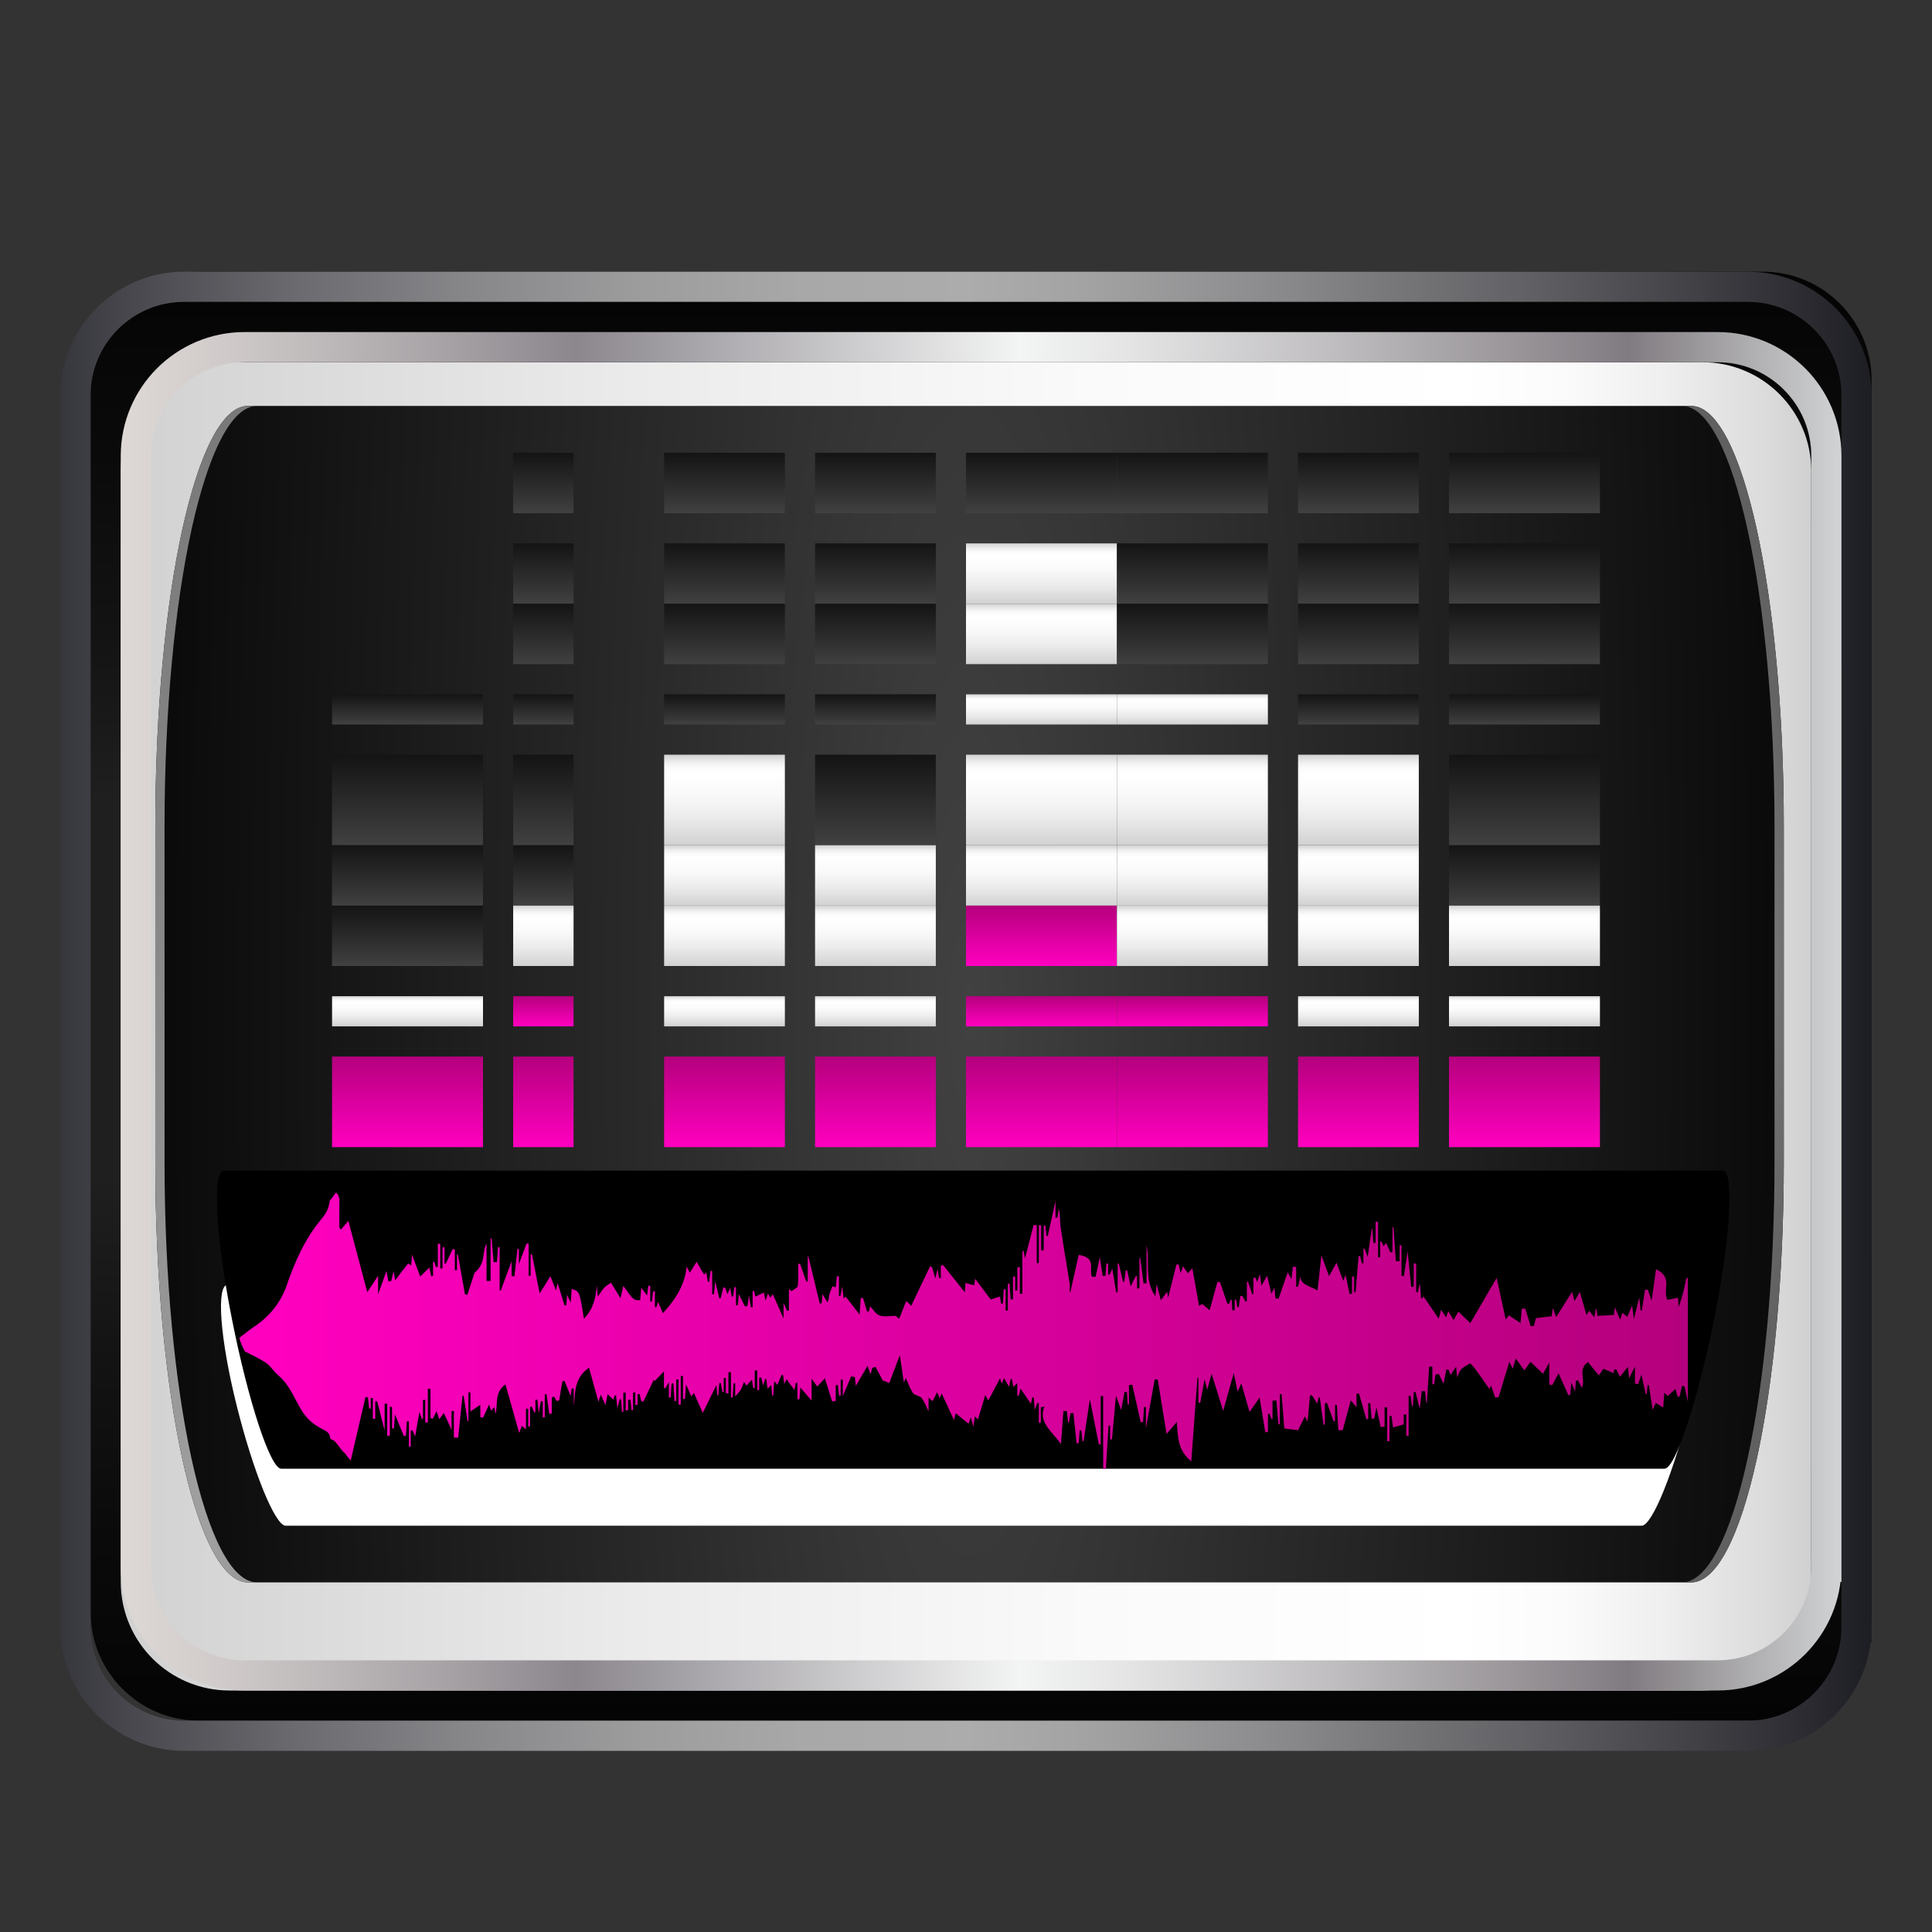
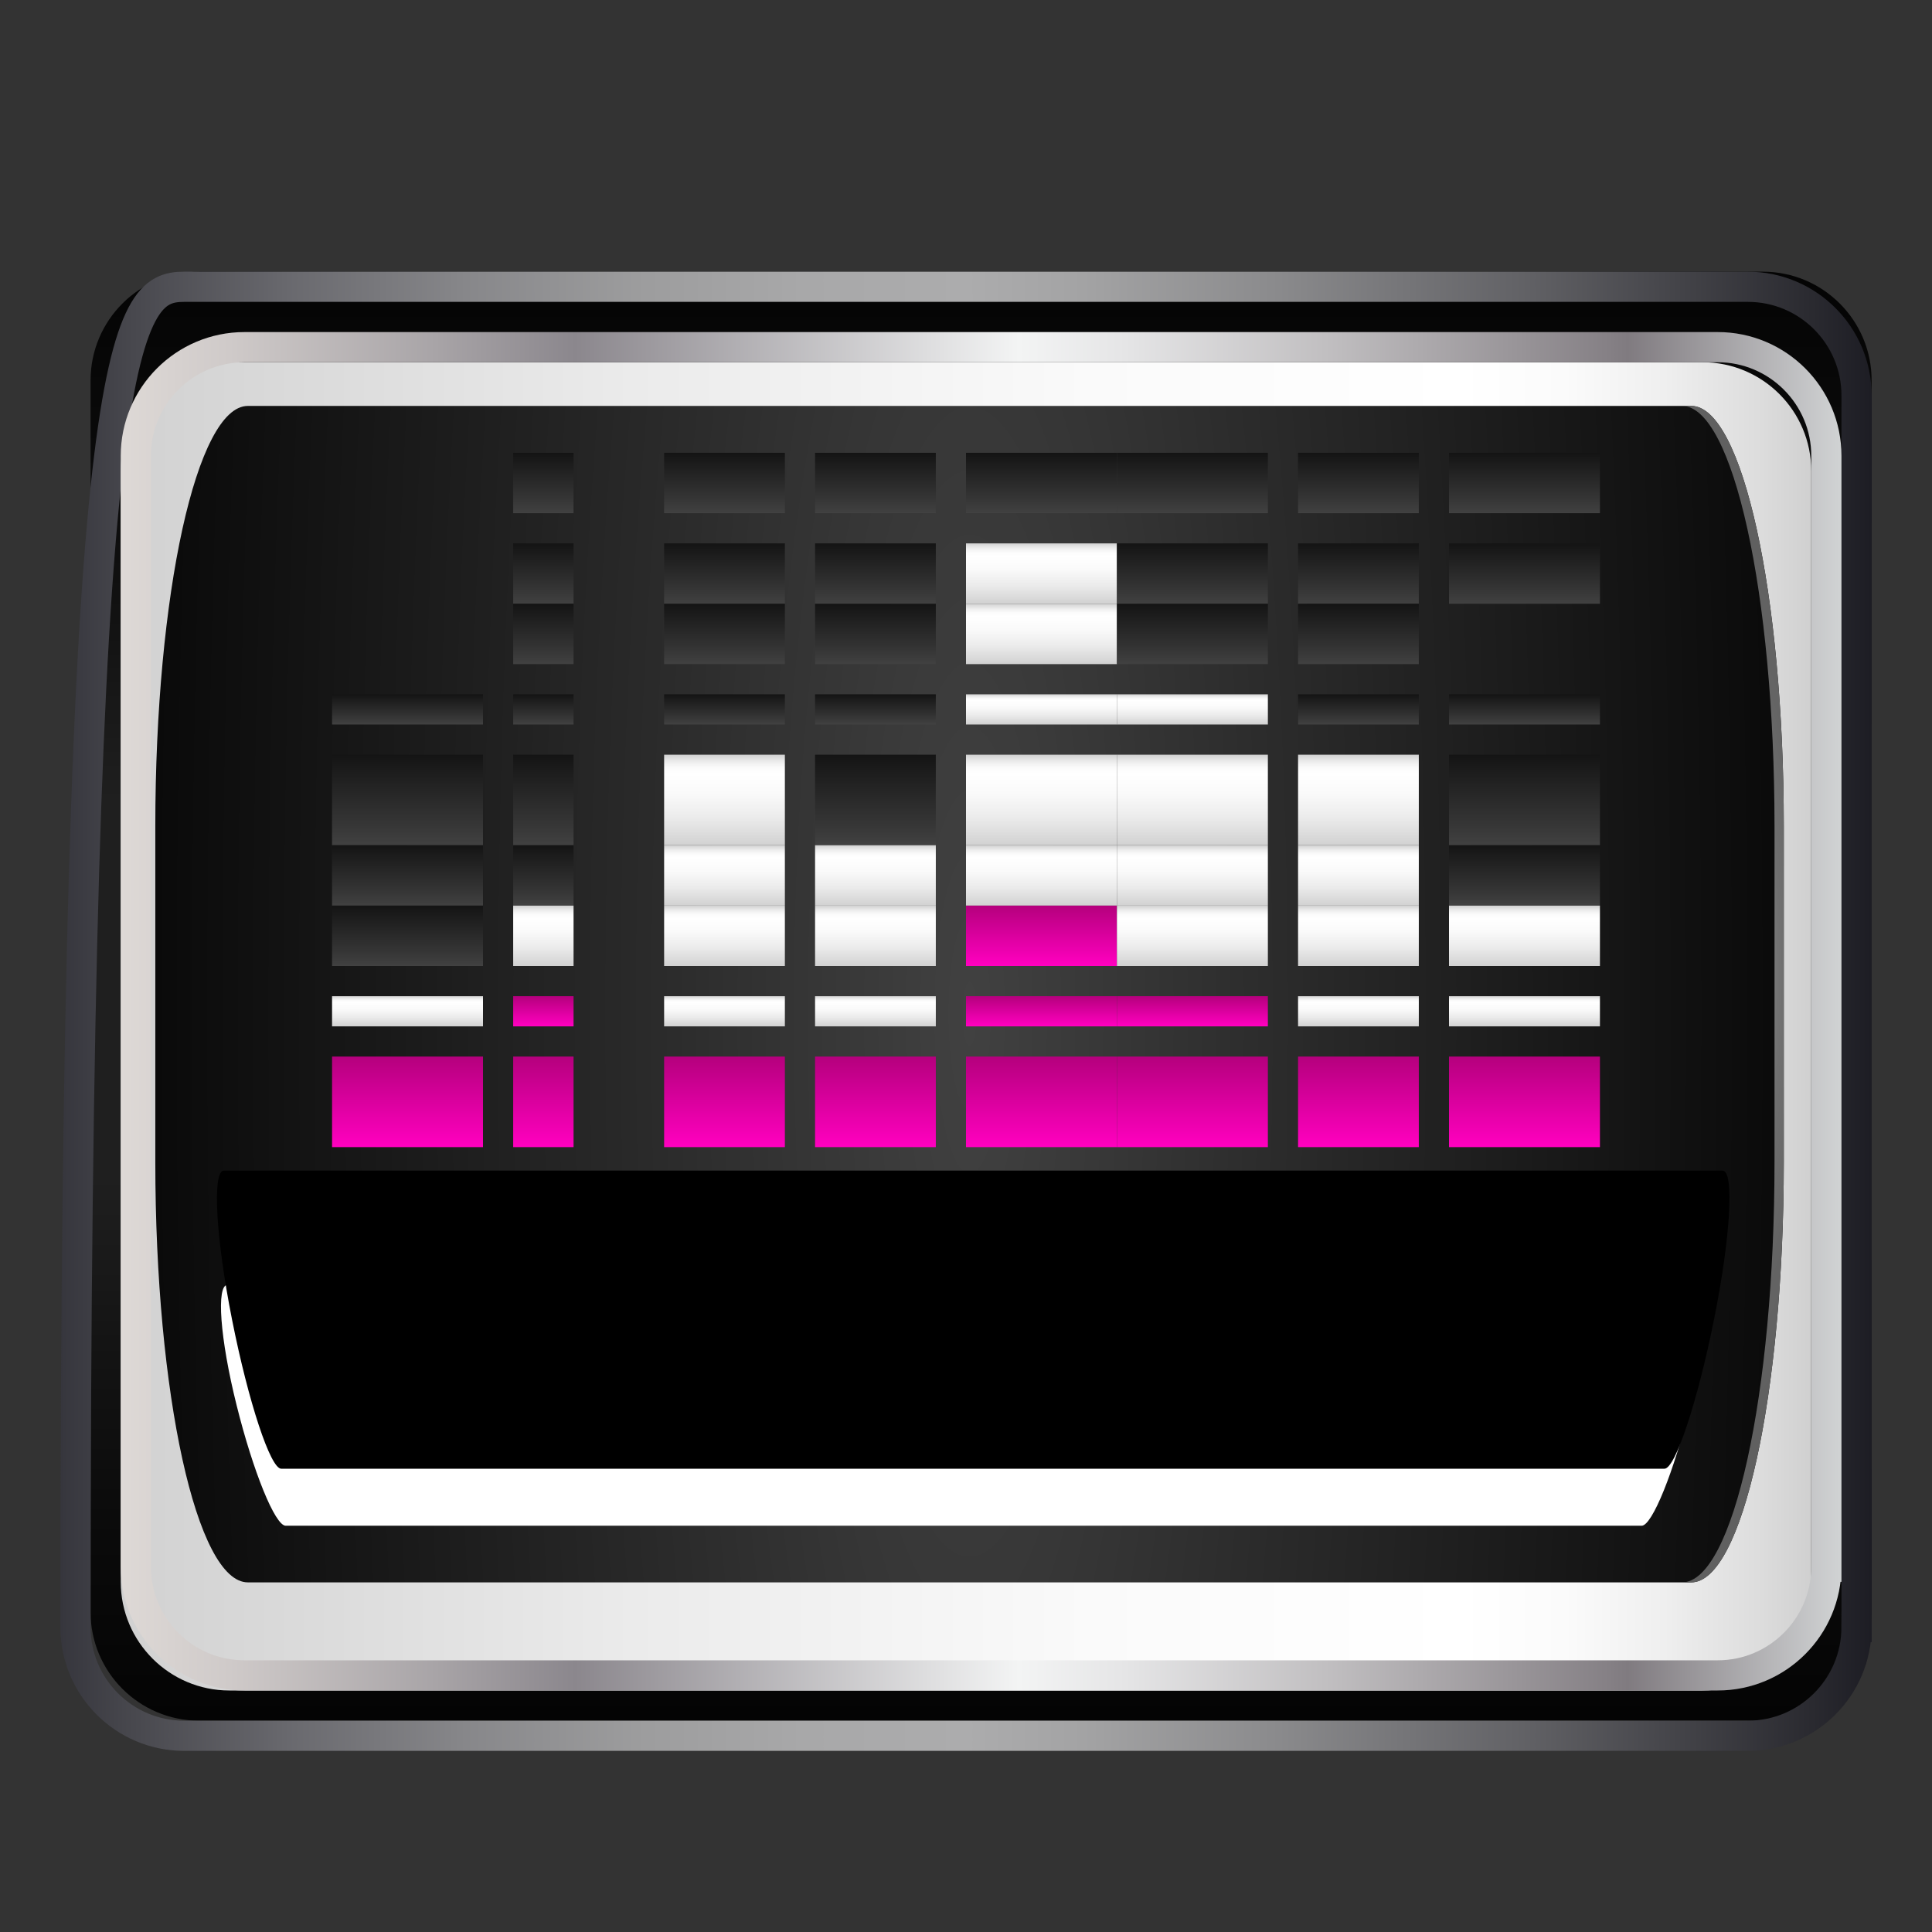
<svg xmlns="http://www.w3.org/2000/svg" version="1.1" id="Capa_1" x="0px" y="0px" width="64px" height="64px" viewBox="0 0 64 64" enable-background="new 0 0 64 64" xml:space="preserve">
  <rect x="0" y="0" width="64" height="64" fill="#333333" stroke="none" />
  <g>
    <g>
      <linearGradient id="SVGID_1_" gradientUnits="userSpaceOnUse" x1="32.501" y1="57" x2="32.501" y2="9">
        <stop offset="0" style="stop-color:#040404" />
        <stop offset="0.125" style="stop-color:#0A0A0A" />
        <stop offset="0.25" style="stop-color:#131313" />
        <stop offset="0.375" style="stop-color:#1F1F1F" />
        <stop offset="0.635" style="stop-color:#1F1F1F" />
        <stop offset="0.75" style="stop-color:#131313" />
        <stop offset="0.875" style="stop-color:#0A0A0A" />
        <stop offset="1" style="stop-color:#040404" />
      </linearGradient>
      <path fill="url(#SVGID_1_)" d="M62,53.399C62,55.388,60.388,57,58.399,57H6.601C4.612,57,3,55.388,3,53.399V12.601    C3,10.612,4.612,9,6.601,9h51.799C60.388,9,62,10.612,62,12.601V53.399z" />
      <linearGradient id="SVGID_2_" gradientUnits="userSpaceOnUse" x1="2" y1="33.5" x2="62" y2="33.5">
        <stop offset="0" style="stop-color:#36363D" />
        <stop offset="0.035" style="stop-color:#46464C" />
        <stop offset="0.129" style="stop-color:#6A6A6F" />
        <stop offset="0.224" style="stop-color:#87878A" />
        <stop offset="0.317" style="stop-color:#9C9C9D" />
        <stop offset="0.41" style="stop-color:#A8A8A9" />
        <stop offset="0.5" style="stop-color:#ACACAD" />
        <stop offset="0.565" style="stop-color:#A3A3A4" />
        <stop offset="0.673" style="stop-color:#8A8A8C" />
        <stop offset="0.81" style="stop-color:#616165" />
        <stop offset="0.97" style="stop-color:#29292F" />
        <stop offset="1" style="stop-color:#1D1D24" />
      </linearGradient>
-       <path fill="none" stroke="url(#SVGID_2_)" stroke-miterlimit="10" d="M61.5,53.899c0,1.988-1.612,3.601-3.601,3.601H6.101    c-1.989,0-3.601-1.612-3.601-3.601V13.101C2.5,11.112,4.112,9.5,6.101,9.5h51.799c1.988,0,3.601,1.612,3.601,3.601V53.899z" />
+       <path fill="none" stroke="url(#SVGID_2_)" stroke-miterlimit="10" d="M61.5,53.899c0,1.988-1.612,3.601-3.601,3.601H6.101    c-1.989,0-3.601-1.612-3.601-3.601C2.5,11.112,4.112,9.5,6.101,9.5h51.799c1.988,0,3.601,1.612,3.601,3.601V53.899z" />
    </g>
    <g>
      <linearGradient id="SVGID_3_" gradientUnits="userSpaceOnUse" x1="4" y1="34" x2="60" y2="34">
        <stop offset="0" style="stop-color:#D1D1D1" />
        <stop offset="0.008" style="stop-color:#D2D2D2" />
        <stop offset="0.303" style="stop-color:#EBEBEB" />
        <stop offset="0.573" style="stop-color:#FAFAFA" />
        <stop offset="0.792" style="stop-color:#FFFFFF" />
        <stop offset="0.854" style="stop-color:#FBFBFB" />
        <stop offset="0.913" style="stop-color:#EFEFEF" />
        <stop offset="0.971" style="stop-color:#DCDCDC" />
        <stop offset="1" style="stop-color:#D0D0D0" />
      </linearGradient>
      <path fill="url(#SVGID_3_)" d="M60,52.399C60,54.388,58.388,56,56.399,56H7.601C5.612,56,4,54.388,4,52.399V15.601    C4,13.612,5.612,12,7.601,12h48.799C58.388,12,60,13.612,60,15.601V52.399z" />
      <linearGradient id="SVGID_4_" gradientUnits="userSpaceOnUse" x1="4" y1="33.5" x2="61" y2="33.5">
        <stop offset="0" style="stop-color:#E5E2DF" />
        <stop offset="0" style="stop-color:#DED9D6" />
        <stop offset="0.063" style="stop-color:#CFCAC9" />
        <stop offset="0.183" style="stop-color:#A8A4A7" />
        <stop offset="0.264" style="stop-color:#8B878D" />
        <stop offset="0.522" style="stop-color:#F3F4F4" />
        <stop offset="0.584" style="stop-color:#E5E5E6" />
        <stop offset="0.703" style="stop-color:#C0BEC0" />
        <stop offset="0.865" style="stop-color:#858085" />
        <stop offset="0.876" style="stop-color:#807B80" />
        <stop offset="1" style="stop-color:#D1D3D4" />
        <stop offset="1" style="stop-color:#A7A9AC" />
      </linearGradient>
      <path fill="none" stroke="url(#SVGID_4_)" stroke-miterlimit="10" d="M60.5,51.899c0,1.988-1.612,3.601-3.601,3.601H8.101    c-1.989,0-3.601-1.612-3.601-3.601V15.101c0-1.988,1.612-3.601,3.601-3.601h48.799c1.988,0,3.601,1.612,3.601,3.601V51.899z" />
    </g>
    <g>
      <g>
        <g>
          <g>
            <g>
              <radialGradient id="SVGID_5_" cx="-161.297" cy="-1257.259" r="19.027" gradientTransform="matrix(-1.42 0 0 -6.449 -196.924 -8074.502)" gradientUnits="userSpaceOnUse">
                <stop offset="0" style="stop-color:#414141" />
                <stop offset="0.362" style="stop-color:#2C2C2C" />
                <stop offset="1" style="stop-color:#0A0A0A" />
              </radialGradient>
              <path fill="url(#SVGID_5_)" d="M5.145,27.364c0-7.687,1.373-13.917,3.065-13.917h47.815c1.692,0,3.065,6.23,3.065,13.917        v11.135c0,7.688-1.373,13.919-3.065,13.919H8.21c-1.693,0-3.065-6.231-3.065-13.919V27.364z" />
            </g>
          </g>
        </g>
        <g>
          <radialGradient id="SVGID_6_" cx="-1136.425" cy="120.749" r="14.567" gradientTransform="matrix(0 6.449 -1.42 0 178.267 7378.803)" gradientUnits="userSpaceOnUse">
            <stop offset="0" style="stop-color:#A0A0A0" />
            <stop offset="0.004" style="stop-color:#A0A0A0" />
            <stop offset="0.251" style="stop-color:#848484" />
            <stop offset="0.499" style="stop-color:#707070" />
            <stop offset="0.749" style="stop-color:#646464" />
            <stop offset="1" style="stop-color:#606060" />
          </radialGradient>
-           <path fill="url(#SVGID_6_)" d="M5.451,38.499V27.364c0-7.687,1.373-13.917,3.065-13.917H8.21c-1.693,0-3.065,6.23-3.065,13.917      v11.135c0,7.688,1.373,13.919,3.065,13.919h0.307C6.824,52.418,5.451,46.187,5.451,38.499z" />
        </g>
        <g>
          <radialGradient id="SVGID_7_" cx="-1139.16" cy="85.115" r="2.296" gradientTransform="matrix(0 6.449 -1.42 0 178.267 7378.803)" gradientUnits="userSpaceOnUse">
            <stop offset="0" style="stop-color:#A0A0A0" />
            <stop offset="0.004" style="stop-color:#A0A0A0" />
            <stop offset="0.251" style="stop-color:#848484" />
            <stop offset="0.499" style="stop-color:#707070" />
            <stop offset="0.749" style="stop-color:#646464" />
            <stop offset="1" style="stop-color:#606060" />
          </radialGradient>
          <path fill="url(#SVGID_7_)" d="M59.091,38.499V27.364c0-7.687-1.373-13.917-3.065-13.917h-0.307      c1.691,0,3.064,6.23,3.064,13.917v11.135c0,7.688-1.373,13.919-3.064,13.919h0.307C57.718,52.418,59.091,46.187,59.091,38.499z" />
        </g>
      </g>
      <g>
        <path fill="#FFFFFF" d="M55.996,46.547c-0.543,2.21-1.266,3.995-1.614,3.995c-14.974,0-29.946,0-44.918,0     c-0.35,0-1.077-1.785-1.627-3.995l0,0c-0.549-2.2-0.682-3.986-0.296-3.986c16.247,0,32.493,0,48.74,0     C56.664,42.561,56.537,44.347,55.996,46.547L55.996,46.547z" />
        <path d="M56.778,43.716c-0.548,2.729-1.282,4.937-1.639,4.937c-15.274,0-30.549,0-45.824,0c-0.356,0-1.086-2.208-1.628-4.937l0,0     c-0.541-2.724-0.663-4.938-0.271-4.938c16.549,0,33.098,0,49.647,0C57.457,38.778,57.327,40.992,56.778,43.716L56.778,43.716z" />
      </g>
    </g>
    <linearGradient id="SVGID_8_" gradientUnits="userSpaceOnUse" x1="7.93" y1="44.076" x2="55.915" y2="44.076">
      <stop offset="0.012" style="stop-color:#FF00BF" />
      <stop offset="0.997" style="stop-color:#B5007D" />
    </linearGradient>
-     <path fill="url(#SVGID_8_)" d="M55.859,42.355c-0.063,0.312-0.127,0.621-0.252,0.936c-0.009-0.116-0.017-0.231-0.021-0.303   c-0.117,0.024-0.242,0.051-0.352,0.072c-0.169-0.318,0.204-0.742-0.376-1.016c-0.05,0.35-0.092,0.652-0.146,1.04   c-0.06-0.173-0.093-0.267-0.124-0.359c-0.031-0.002-0.063-0.003-0.095-0.003c-0.037,0.231-0.073,0.464-0.107,0.695   c-0.013,0.002-0.024,0.002-0.037,0.004c-0.012-0.121-0.026-0.243-0.046-0.444c-0.064,0.263-0.11,0.445-0.177,0.717   c-0.025-0.188-0.038-0.292-0.06-0.452c-0.066,0.158-0.112,0.266-0.159,0.379c-0.042-0.035-0.091-0.075-0.167-0.136   c-0.022,0.076-0.04,0.134-0.069,0.232c-0.061-0.144-0.106-0.25-0.176-0.413c-0.02,0.144-0.03,0.23-0.034,0.255   c-0.194,0.011-0.355,0.021-0.544,0.032c-0.007-0.052-0.017-0.136-0.026-0.221c-0.01-0.001-0.02-0.001-0.029-0.002   c-0.015,0.084-0.029,0.168-0.049,0.271c-0.063-0.082-0.111-0.146-0.166-0.219c-0.035,0.055-0.061,0.094-0.093,0.143   c-0.074-0.261-0.145-0.509-0.219-0.765c-0.049,0.087-0.095,0.162-0.179,0.304c-0.031-0.123-0.045-0.179-0.078-0.31   c-0.188,0.3-0.344,0.544-0.528,0.839c-0.042-0.116-0.068-0.191-0.11-0.305c-0.016,0.116-0.026,0.199-0.039,0.276   c-0.158,0.02-0.312,0.038-0.52,0.063c-0.012,0.046-0.041,0.153-0.07,0.261c-0.035,0.001-0.069,0.003-0.104,0.005   c-0.062-0.195-0.122-0.392-0.184-0.586c-0.037,0.006-0.075,0.009-0.114,0.014c-0.011,0.144-0.022,0.286-0.039,0.469   c-0.148-0.098-0.266-0.176-0.389-0.255c-0.014,0.017-0.062,0.085-0.102,0.138c-0.095-0.441-0.192-0.889-0.3-1.378   c-0.317,0.544-0.591,1.013-0.873,1.496c-0.135-0.128-0.251-0.24-0.396-0.382c-0.059,0.104-0.102,0.179-0.158,0.282   c-0.067-0.111-0.112-0.188-0.176-0.297c-0.028,0.083-0.048,0.134-0.074,0.209c-0.05-0.079-0.089-0.141-0.161-0.253   c-0.032,0.11-0.048,0.169-0.083,0.293c-0.199-0.291-0.366-0.536-0.509-0.745c-0.005,0.013-0.015,0.04-0.025,0.069   c-0.016,0.002-0.031,0.003-0.049,0.005c-0.01-0.141-0.021-0.28-0.038-0.5c-0.036,0.149-0.055,0.223-0.072,0.296   c-0.018,0.001-0.034,0.002-0.052,0.002v-0.953c-0.028,0-0.055,0-0.082,0v0.771l-0.084,0.003c-0.04-0.4-0.08-0.8-0.118-1.184   c-0.041,0.265-0.083,0.546-0.124,0.827c-0.027-0.001-0.054-0.002-0.078-0.005v-1.017c-0.021,0-0.042,0-0.063,0v0.525   c-0.041,0.002-0.083,0.002-0.124,0.005c-0.027-0.374-0.052-0.749-0.078-1.123c-0.013,0-0.023-0.001-0.034-0.001v0.824   c-0.024,0.002-0.048,0.003-0.071,0.006c-0.046-0.104-0.093-0.209-0.139-0.314c-0.021,0.026-0.046,0.057-0.087,0.108   c-0.026-0.06-0.046-0.106-0.066-0.151c-0.015,0-0.029,0-0.044,0v0.523c-0.023,0-0.047,0-0.071,0v-1.178   c-0.026,0-0.055-0.003-0.081-0.003v0.702c-0.026-0.001-0.053-0.001-0.077-0.001l-0.029-0.468c-0.007,0-0.015,0-0.021,0   c-0.041,0.281-0.081,0.562-0.136,0.938c-0.054-0.15-0.074-0.214-0.099-0.277c-0.015,0.002-0.027,0.003-0.042,0.004v0.479   c-0.017,0.001-0.034,0.002-0.051,0.003c-0.02-0.081-0.038-0.162-0.056-0.242c-0.018-0.001-0.036-0.001-0.053-0.001   c-0.033,0.401-0.067,0.8-0.099,1.199c-0.018,0-0.033,0-0.049,0v-0.521c-0.024,0-0.047-0.001-0.071-0.001v0.573   c-0.026,0.001-0.054,0.005-0.08,0.006c-0.044-0.211-0.088-0.422-0.132-0.638c-0.021,0.055-0.044,0.113-0.079,0.205   c-0.072-0.196-0.132-0.358-0.221-0.603c-0.109,0.196-0.176,0.317-0.246,0.446c-0.083-0.226-0.164-0.445-0.255-0.691   c-0.045,0.408-0.087,0.788-0.128,1.168c-0.21-0.142-0.605-0.188-0.559-0.492c-0.028,0.123-0.057,0.245-0.088,0.367   c-0.02,0-0.039,0-0.061,0v-0.657c-0.037-0.002-0.073-0.003-0.109-0.004c-0.015,0.118-0.027,0.237-0.049,0.411   c-0.05-0.096-0.074-0.146-0.121-0.233c-0.107,0.312-0.206,0.595-0.304,0.882c-0.034-0.006-0.068-0.011-0.103-0.018   c-0.011-0.105-0.02-0.213-0.034-0.35c-0.038,0.073-0.062,0.121-0.103,0.201c-0.051-0.223-0.094-0.407-0.138-0.6   c-0.058,0.1-0.106,0.187-0.19,0.336c-0.019-0.154-0.029-0.241-0.045-0.379c-0.035,0.094-0.054,0.142-0.096,0.251   c-0.028-0.074-0.047-0.113-0.064-0.153c-0.02,0.009-0.04,0.019-0.06,0.026v0.532c-0.012,0-0.024,0.001-0.039,0.002   c-0.046-0.139-0.093-0.275-0.139-0.414c-0.013,0.001-0.025,0.001-0.039,0.001v0.643c-0.016,0.004-0.032,0.008-0.049,0.011   c-0.034-0.061-0.065-0.12-0.098-0.182c-0.024-0.001-0.046-0.004-0.07-0.005c-0.018,0.123-0.032,0.248-0.049,0.371   c-0.018,0.001-0.034,0.001-0.052,0.001c-0.012-0.083-0.022-0.165-0.036-0.249c-0.015,0.002-0.033,0.002-0.049,0.003v0.351   c-0.027,0.002-0.053,0.004-0.078,0.005c-0.008-0.115-0.016-0.232-0.022-0.349c-0.013-0.002-0.023-0.005-0.036-0.007   c-0.014,0.041-0.026,0.084-0.04,0.125c-0.023,0.004-0.044,0.009-0.066,0.014c-0.081-0.24-0.163-0.479-0.246-0.718   c-0.028-0.004-0.056-0.008-0.083-0.012c-0.088,0.317-0.177,0.637-0.26,0.94c-0.068-0.056-0.155-0.132-0.243-0.206   c-0.037,0.021-0.071,0.04-0.107,0.062c-0.071-0.396-0.14-0.792-0.221-1.246c-0.072,0.079-0.106,0.116-0.15,0.168   c-0.054-0.079-0.105-0.152-0.156-0.229c-0.021,0.053-0.041,0.104-0.088,0.221c-0.026-0.138-0.041-0.208-0.056-0.28   c-0.025-0.002-0.051-0.005-0.078-0.007c-0.092,0.365-0.183,0.732-0.274,1.101c-0.011-0.054-0.021-0.114-0.036-0.195   c-0.062,0.083-0.112,0.152-0.206,0.283c-0.055-0.206-0.093-0.354-0.14-0.535c-0.016,0.153-0.029,0.275-0.042,0.402   c-0.38-0.545-0.17-1.133-0.293-1.695v1.264c-0.033,0.001-0.065,0.002-0.099,0.005c-0.034-0.28-0.071-0.561-0.108-0.84h-0.028v1.006   c-0.025,0.001-0.053,0.002-0.078,0.002v-0.409c-0.016,0.001-0.031,0.001-0.046,0.001c-0.049,0.099-0.097,0.196-0.166,0.34   c-0.044-0.203-0.079-0.366-0.115-0.529c-0.018,0.002-0.036,0.004-0.053,0.004c-0.015,0.122-0.029,0.243-0.042,0.365L37.2,42.461   c-0.047-0.201-0.092-0.402-0.138-0.605c-0.013,0-0.024,0-0.038,0v0.953c-0.016,0.001-0.033,0.001-0.05,0.002   c-0.038-0.24-0.076-0.479-0.126-0.785c-0.051,0.113-0.069,0.156-0.089,0.197c-0.017,0-0.034-0.001-0.051-0.001v-0.366   c-0.02,0-0.039,0-0.06,0c-0.009,0.135-0.017,0.27-0.026,0.405c-0.031,0.003-0.063,0.005-0.095,0.006   c-0.032-0.213-0.064-0.428-0.093-0.617c-0.043,0.198-0.092,0.422-0.142,0.647c-0.039,0-0.08-0.002-0.122-0.003   c-0.1-0.257,0.166-0.631-0.437-0.724c-0.085,0.387-0.18,0.807-0.275,1.227c-0.007,0.003-0.017,0.005-0.025,0.007   c0-0.099,0.014-0.199-0.001-0.298c-0.098-0.621-0.208-1.241-0.298-1.863c-0.028-0.198-0.002-0.401-0.061-0.605   c-0.015,0.101-0.029,0.201-0.046,0.301c-0.021,0-0.042-0.003-0.062-0.004v-0.55c-0.098,0.444-0.177,0.801-0.256,1.157   c-0.015,0.001-0.028,0.001-0.043,0.003c-0.013-0.115-0.025-0.23-0.039-0.347l-0.052-0.001v0.824c-0.029,0-0.057,0-0.085,0v-0.834   c-0.025,0-0.053,0-0.077,0v1.256h-0.07v-1.255c-0.033-0.004-0.067-0.008-0.102-0.011c-0.099,0.378-0.196,0.756-0.286,1.104   c-0.011-0.053-0.029-0.146-0.047-0.241c-0.015,0-0.028,0-0.041,0v1.419c-0.028,0.001-0.055,0.001-0.083,0.001v-0.88   c-0.026,0-0.055,0-0.083,0v0.772H33.63v-0.464c-0.025-0.002-0.05-0.002-0.074-0.002v0.757c-0.025,0.001-0.052,0.002-0.076,0.002   c-0.012-0.174-0.025-0.349-0.037-0.524c-0.019,0-0.038,0.001-0.058,0.001v0.896h-0.072v-0.712c-0.021,0-0.04,0-0.062,0   c-0.01,0.158-0.019,0.316-0.027,0.476c-0.021,0.001-0.041,0.002-0.061,0.003c-0.01-0.062-0.02-0.125-0.038-0.236   c-0.16,0.052-0.282,0.092-0.307,0.098c-0.111-0.147-0.317-0.422-0.516-0.688c-0.007,0.058-0.018,0.14-0.027,0.22   c-0.087-0.023-0.174-0.047-0.293-0.078c-0.008,0.11-0.014,0.214-0.02,0.309c-0.243-0.304-0.482-0.605-0.722-0.905   c-0.025,0.009-0.049,0.016-0.075,0.024v0.407c-0.019,0.001-0.036,0.003-0.055,0.003c-0.014-0.084-0.029-0.169-0.052-0.308   c-0.028,0.118-0.043,0.183-0.075,0.32c-0.05-0.174-0.081-0.279-0.111-0.384c-0.023-0.002-0.046-0.004-0.069-0.005   c-0.205,0.428-0.409,0.856-0.617,1.293c-0.047-0.047-0.105-0.101-0.165-0.159c-0.08,0.2-0.153,0.387-0.234,0.592   c-0.045-0.037-0.099-0.082-0.118-0.098c-0.194,0-0.396,0.041-0.532-0.013c-0.141-0.057-0.219-0.207-0.314-0.305   c-0.007,0.033-0.022,0.102-0.037,0.169l-0.066,0.002c-0.043-0.147-0.086-0.295-0.129-0.442c-0.025-0.001-0.05-0.004-0.077-0.005   c-0.011,0.158-0.021,0.315-0.039,0.549c-0.182-0.233-0.323-0.416-0.465-0.597c-0.01,0.021-0.027,0.043-0.065,0.064   c-0.011-0.101-0.021-0.202-0.04-0.393c-0.035,0.16-0.052,0.235-0.068,0.312c-0.016,0-0.032,0.001-0.046,0.002v-0.654l-0.068-0.002   c-0.011,0.124-0.023,0.245-0.036,0.367c-0.038-0.011-0.074-0.021-0.111-0.034c-0.035,0.095-0.084,0.186-0.105,0.281   c-0.018,0.075-0.003,0.155-0.062,0.246c-0.05-0.083-0.1-0.166-0.165-0.273c-0.009,0.116-0.019,0.212-0.025,0.311   c-0.022,0.002-0.043,0.003-0.064,0.005c-0.125-0.518-0.25-1.033-0.375-1.552c-0.009-0.001-0.016-0.003-0.023-0.004v0.826   c-0.017,0-0.032,0-0.049,0c-0.068-0.195-0.135-0.391-0.204-0.585c-0.021,0-0.043,0.002-0.064,0.003   c0,0.241,0.014,0.485-0.011,0.726c-0.006,0.062-0.133,0.118-0.205,0.177c-0.029-0.023-0.059-0.045-0.09-0.068v0.712l-0.058,0.01   c-0.028-0.06-0.055-0.12-0.12-0.266v0.517c-0.125-0.284-0.238-0.541-0.355-0.803c-0.028,0.04-0.052,0.07-0.082,0.114   c-0.027-0.047-0.048-0.08-0.081-0.134c-0.022,0.063-0.039,0.113-0.078,0.231c-0.029-0.136-0.043-0.204-0.057-0.266   c-0.083,0.04-0.172,0.082-0.281,0.136c-0.013-0.06-0.027-0.125-0.04-0.191c-0.018,0-0.034,0.003-0.051,0.004v0.535   c-0.019,0.002-0.037,0.003-0.054,0.004c-0.019-0.104-0.036-0.205-0.068-0.396c-0.023,0.172-0.034,0.259-0.046,0.347   c-0.028,0.007-0.057,0.016-0.085,0.023c-0.072-0.148-0.144-0.293-0.203-0.414c-0.008,0.101-0.021,0.238-0.034,0.375l-0.061-0.002   v-0.597c-0.019,0-0.037-0.002-0.055-0.003l-0.039,0.309c-0.016,0-0.032,0.001-0.047,0.001c-0.015-0.084-0.028-0.169-0.048-0.287   c-0.035,0.075-0.057,0.124-0.096,0.208c-0.03-0.093-0.05-0.153-0.071-0.213c-0.02-0.002-0.04-0.004-0.062-0.007   c-0.029,0.117-0.058,0.234-0.088,0.351c-0.016,0.002-0.032,0.003-0.049,0.006c-0.041-0.176-0.082-0.354-0.131-0.564   c-0.016,0.164-0.031,0.299-0.043,0.432c-0.02-0.001-0.04-0.001-0.059-0.001v-0.77c-0.019,0-0.038,0-0.057-0.002   c-0.014,0.12-0.027,0.239-0.042,0.359c-0.016,0-0.031,0-0.046,0.001c-0.015-0.101-0.031-0.2-0.047-0.31   c-0.039,0.035-0.066,0.06-0.077,0.069c-0.071-0.123-0.143-0.244-0.247-0.422c-0.093,0.149-0.145,0.235-0.225,0.363   c-0.046-0.091-0.073-0.142-0.107-0.209c-0.048,0.574-0.331,1.053-0.783,1.547c-0.067-0.158-0.113-0.262-0.163-0.376   c-0.019,0.061-0.036,0.121-0.054,0.181c-0.017-0.001-0.032-0.003-0.049-0.004v-0.523c-0.021-0.001-0.04-0.001-0.061-0.003   c-0.012,0.114-0.025,0.228-0.037,0.343c-0.019-0.002-0.038-0.003-0.057-0.003v-0.52c-0.02-0.002-0.04-0.004-0.062-0.006   c-0.013,0.097-0.025,0.191-0.043,0.327c-0.059-0.08-0.1-0.135-0.192-0.258c-0.015,0.186-0.026,0.298-0.035,0.41   c-0.217,0.011-0.217,0.011-0.559-0.471c-0.039,0.168-0.067,0.289-0.094,0.405c-0.072-0.115-0.146-0.233-0.219-0.354   c-0.033-0.052-0.064-0.104-0.096-0.157c-0.072,0.052-0.156,0.096-0.212,0.154c-0.074,0.077-0.125,0.167-0.226,0.306   c-0.015-0.165-0.022-0.267-0.032-0.369c-0.036,0.388-0.097,0.765-0.427,1.101c-0.143-0.903-0.143-0.903-0.405-0.985   c-0.009,0.125-0.018,0.248-0.032,0.449c-0.057-0.118-0.077-0.161-0.122-0.256c-0.011,0.149-0.018,0.248-0.025,0.347   c-0.02,0.002-0.04,0.004-0.059,0.005c-0.079-0.255-0.157-0.511-0.228-0.74c-0.007,0.037-0.025,0.112-0.055,0.247   c-0.076-0.195-0.131-0.338-0.183-0.474c-0.108,0.174-0.21,0.337-0.358,0.573c-0.098-0.496-0.175-0.896-0.252-1.295   c-0.015,0-0.03,0-0.046,0v0.709c-0.022,0-0.044,0-0.066,0v-1.066c-0.022-0.002-0.045-0.005-0.068-0.007   c-0.079,0.212-0.158,0.425-0.256,0.688v-0.509c-0.016,0.002-0.032,0.002-0.048,0.003c-0.032,0.301-0.064,0.604-0.097,0.905   c-0.032-0.001-0.063-0.002-0.095-0.003v-0.49c-0.127,0.34-0.245,0.653-0.361,0.967c-0.012,0-0.023,0.001-0.036,0.001v-1.437   c-0.018,0-0.036-0.001-0.055-0.001c-0.011,0.163-0.021,0.328-0.033,0.493c-0.037,0.002-0.074,0.005-0.112,0.007l-0.065-0.79   c-0.011,0-0.024-0.001-0.035-0.001v1.409c-0.044,0-0.089,0.003-0.134,0.003v-1.244c-0.159,0.296-0.003,0.637-0.396,0.971   c-0.057,0.173-0.149,0.452-0.241,0.732c-0.026-0.007-0.051-0.015-0.078-0.021l-0.233-1.314l-0.032-0.001v0.519   c-0.022,0-0.046,0.002-0.069,0.002v-0.689l-0.073-0.012c-0.076,0.159-0.151,0.32-0.226,0.48c-0.015-0.002-0.028-0.004-0.045-0.005   v-0.535h-0.065v0.702c-0.025,0-0.05,0-0.075,0v-0.818h-0.08v0.767c-0.022,0.003-0.045,0.003-0.067,0.004   c-0.016-0.059-0.033-0.117-0.05-0.176c-0.015,0.002-0.027,0.003-0.042,0.003v0.468c-0.02,0.003-0.041,0.005-0.061,0.008   c-0.02-0.092-0.039-0.184-0.062-0.287c-0.103,0.102-0.19,0.188-0.302,0.299c-0.101-0.268-0.178-0.474-0.272-0.728   c-0.011,0.151-0.018,0.256-0.025,0.36c-0.034-0.021-0.068-0.044-0.102-0.064c-0.068,0.084-0.139,0.167-0.204,0.254   c-0.073,0.094-0.142,0.19-0.226,0.304c-0.016-0.089-0.03-0.171-0.055-0.308c-0.033,0.147-0.055,0.24-0.077,0.333   c-0.031,0.001-0.063,0.004-0.095,0.005c-0.019-0.098-0.036-0.195-0.062-0.339c-0.096,0.265-0.176,0.487-0.277,0.769v-0.611   c-0.134,0.204-0.252,0.382-0.358,0.541c-0.199-0.747-0.402-1.514-0.627-2.36c-0.132,0.152-0.186,0.215-0.249,0.288   c-0.022-0.033-0.05-0.059-0.05-0.082c0-0.315,0.002-0.63,0.002-0.948c0,0-0.001-0.003-0.002-0.003   c-0.017-0.041-0.032-0.083-0.045-0.124c-0.023-0.024-0.046-0.048-0.069-0.071c-0.063,0.096-0.132,0.188-0.206,0.278   c-0.022,0.19-0.083,0.374-0.257,0.58c-0.565,0.67-0.898,1.439-1.17,2.225c-0.172,0.501-0.516,0.985-1.058,1.35   c-0.169,0.114-0.325,0.24-0.507,0.381c0.035,0.155,0.106,0.305,0.185,0.452c0.251,0.125,0.478,0.234,0.681,0.364   c0.171,0.11,0.261,0.29,0.416,0.421c0.46,0.388,0.57,0.909,0.903,1.341c0.141,0.184,0.366,0.348,0.602,0.463   c0.18,0.088,0.218,0.179,0.225,0.307c0.071,0.021,0.135,0.058,0.18,0.111c0.066,0.078,0.127,0.158,0.183,0.24   c0.022,0.025,0.043,0.05,0.066,0.075c0.044,0.032,0.082,0.072,0.107,0.12c0.002,0.005,0.006,0.01,0.008,0.013   c0.039,0.047,0.082,0.096,0.133,0.155c0.174-0.749,0.332-1.423,0.489-2.1c0.028,0.002,0.055,0.006,0.081,0.009   c0.014,0.124,0.026,0.247,0.039,0.37c0.019,0,0.036,0,0.054,0v-0.35c0.024,0,0.047,0.001,0.07,0.001V47   c0.026,0,0.052,0.002,0.079,0.002V46.42c0.022,0,0.043-0.001,0.064-0.001c0.08,0.314,0.16,0.628,0.248,0.972v-0.889   c0.029-0.002,0.056-0.003,0.085-0.003v1.061c0.03,0,0.059-0.001,0.087-0.001v-0.956l0.073,0.001v0.713   c0.021,0,0.042,0.001,0.063,0.001c0.009-0.134,0.018-0.268,0.032-0.467c0.115,0.279,0.206,0.497,0.295,0.717   c0.023-0.003,0.046-0.005,0.07-0.009c0.009-0.158,0.02-0.317,0.029-0.475c0.023,0.002,0.047,0.002,0.07,0.002v0.836   c0.021,0,0.041,0,0.061,0v-0.529l0.058-0.011c0.028,0.063,0.055,0.126,0.087,0.201c0.044-0.259,0.086-0.501,0.14-0.809   c0.041,0.116,0.063,0.175,0.084,0.233c0.012,0,0.024,0,0.036,0.001v-0.634c0.025-0.002,0.05-0.002,0.074-0.002v0.748   c0.029,0.001,0.058,0.001,0.087,0.001v-1.12c0.03,0,0.058,0,0.087,0v0.978c0.027,0.004,0.056,0.009,0.083,0.013   c0.036-0.073,0.071-0.146,0.118-0.245c0.031,0.089,0.053,0.154,0.091,0.267c0.067-0.09,0.1-0.138,0.151-0.209   c0.089,0.198,0.172,0.377,0.255,0.558v-0.619c0.026-0.001,0.051-0.003,0.078-0.003v0.881c0.047,0.001,0.094,0.004,0.141,0.004   c0.048-0.463,0.097-0.925,0.144-1.387c0.013-0.001,0.025-0.004,0.038-0.005l0.128,0.841c0.01,0,0.021,0,0.03,0v-0.948   c0.023,0,0.044-0.001,0.067-0.001v0.63c0.14-0.094,0.229-0.152,0.328-0.221v0.409c0.03,0.007,0.059,0.013,0.088,0.021   c0.067-0.145,0.133-0.288,0.204-0.439c0.02,0.067,0.04,0.137,0.061,0.209c0.027-0.033,0.054-0.062,0.107-0.125   c0.02,0.096,0.032,0.16,0.045,0.228c0.086-0.336-0.054-0.7,0.327-0.979c0.146,0.52,0.291,1.029,0.454,1.609   c0.047-0.125,0.067-0.177,0.09-0.237c0.039,0.035,0.068,0.061,0.136,0.118v-0.684c0.023,0,0.048,0,0.073,0v0.59   c0.021,0,0.042,0,0.063,0v-0.648c0.02-0.003,0.04-0.007,0.059-0.009l0.077,0.186c0.015-0.001,0.026-0.001,0.04-0.003v-0.413   c0.021,0,0.044-0.001,0.065-0.004c0.013,0.118,0.024,0.238,0.046,0.442c0.034-0.187,0.052-0.288,0.071-0.39   c0.021,0.001,0.042,0.002,0.062,0.002v0.533c0.023,0,0.044,0,0.066,0.001v-0.765c0.02-0.001,0.04-0.002,0.059-0.002   c0.029,0.216,0.059,0.432,0.088,0.647c0.03,0,0.057-0.001,0.086-0.003v-0.537l0.074-0.03l0.087,0.148   c0.028-0.008,0.056-0.014,0.084-0.021c0.035-0.209,0.069-0.419,0.104-0.627c0.023-0.008,0.047-0.015,0.07-0.022   c0.073,0.181,0.146,0.362,0.203,0.504c0.007-0.05,0.024-0.149,0.039-0.25l0.066,0.003v0.589c0.059-0.453-0.002-0.925,0.506-1.28   c0.104,0.375,0.204,0.737,0.311,1.131c0.031-0.089,0.05-0.152,0.079-0.238c0.047,0.101,0.081,0.178,0.154,0.344   c0.034-0.167,0.049-0.244,0.073-0.358c0.078,0.075,0.134,0.129,0.189,0.183c0.013-0.044,0.027-0.092,0.042-0.141   c0.017-0.001,0.033-0.003,0.049-0.005c0.012,0.12,0.023,0.24,0.041,0.426c0.038-0.142,0.059-0.221,0.081-0.3   c0.015,0.003,0.03,0.003,0.044,0.006c0.008,0.137,0.017,0.274,0.025,0.412l0.049,0.002v-0.632c0.026-0.002,0.052-0.003,0.079-0.004   v0.587c0.026,0,0.052,0,0.079,0v-0.349c0.026-0.002,0.052-0.003,0.078-0.003c0.012,0.114,0.023,0.229,0.035,0.344   c0.017,0,0.034,0,0.05,0v-0.583c0.025,0,0.05,0,0.076-0.001v0.412c0.024,0,0.049,0,0.074,0v-0.353   c0.022-0.004,0.044-0.006,0.066-0.009c0.02,0.08,0.04,0.159,0.057,0.239c0.023,0.005,0.045,0.011,0.067,0.016   c0.116-0.238,0.23-0.48,0.345-0.721c0.01,0.014,0.021,0.024,0.032,0.037c0.104-0.108,0.208-0.216,0.307-0.318v0.553   c0.017,0.001,0.033,0.001,0.051,0.002c0.022-0.04,0.043-0.079,0.113-0.205v0.513c0.021,0,0.042-0.001,0.062-0.001   c0.009-0.154,0.019-0.309,0.027-0.464c0.02-0.001,0.042-0.001,0.061-0.001c0.012,0.193,0.023,0.389,0.034,0.584   c0.02-0.001,0.04-0.001,0.059-0.001v-0.714c0.025,0,0.05,0.002,0.075,0.002v0.831c0.025,0,0.05,0,0.075,0v-0.947   c0.025-0.001,0.05-0.001,0.073-0.001v0.763c0.022,0,0.045,0.002,0.067,0.003c0.01-0.14,0.02-0.278,0.035-0.491   c0.077,0.178,0.123,0.286,0.174,0.405c0.028-0.039,0.051-0.07,0.086-0.119c0.096,0.216,0.188,0.421,0.295,0.661   c0.172-0.352,0.321-0.655,0.451-0.92c0.005,0.067,0.017,0.199,0.027,0.331c0.014,0.002,0.025,0.002,0.038,0.003   c0.01-0.134,0.021-0.27,0.03-0.404c0.016,0,0.032-0.001,0.048-0.001c0.018,0.1,0.037,0.201,0.056,0.301c0.015,0,0.03,0,0.044,0   v-0.467c0.023,0,0.046,0,0.069,0v0.506c0.028,0.001,0.057,0.002,0.086,0.004v-0.701l0.083,0.002v0.836   c0.02,0.001,0.039,0.001,0.058,0.001c0.011-0.157,0.02-0.313,0.03-0.471c0.018-0.001,0.035-0.001,0.053-0.001v0.439   c0.089-0.105,0.15-0.162,0.188-0.228c0.042-0.072,0.062-0.151,0.103-0.254c0.031,0.045,0.055,0.079,0.084,0.122   c0.051-0.058,0.101-0.111,0.182-0.2c0.015,0.115,0.027,0.196,0.038,0.278c0.018,0,0.036,0.001,0.054,0.001v-0.584   c0.027,0.001,0.055,0.001,0.082,0.001v0.652c0.021,0,0.042,0,0.064,0v-0.412c0.022-0.002,0.046-0.005,0.069-0.007   c0.017,0.077,0.032,0.153,0.057,0.271c0.031-0.098,0.052-0.158,0.071-0.22c0.013,0.002,0.027,0.003,0.041,0.004   c0.012,0.103,0.024,0.206,0.036,0.317c0.035-0.032,0.065-0.059,0.129-0.118c0.009,0.134,0.017,0.237,0.023,0.342   c0.013,0,0.027,0,0.042,0c0.009-0.14,0.018-0.277,0.03-0.477c0.056,0.071,0.077,0.097,0.104,0.131   c0.045-0.113,0.089-0.224,0.135-0.333c0.018,0.002,0.036,0.004,0.055,0.006c0.012,0.088,0.023,0.176,0.039,0.295   c0.036-0.076,0.059-0.127,0.076-0.16c0.076,0.104,0.152,0.211,0.261,0.36c0.021-0.113,0.032-0.176,0.044-0.237   c0.018,0,0.036,0,0.055-0.002v0.543c0.022,0.001,0.044,0.001,0.067,0.001c0.01-0.117,0.02-0.232,0.033-0.389   c0.136,0.16,0.249,0.294,0.369,0.434v-0.727c0.095,0.132,0.136,0.189,0.188,0.26c0.098-0.107,0.182-0.198,0.252-0.275   c0.074,0.236,0.157,0.503,0.241,0.769c0.04-0.005,0.079-0.01,0.118-0.017v-0.523c0.024-0.002,0.048-0.003,0.073-0.005   c0.012,0.118,0.025,0.235,0.038,0.354c0.018-0.002,0.035-0.002,0.054-0.003v-0.528c0.023,0,0.046,0,0.069,0v0.544   c0.102-0.24,0.19-0.446,0.278-0.652c0.041,0.008,0.081,0.014,0.122,0.021c0.009,0.084,0.018,0.17,0.031,0.296   c0.134-0.229,0.247-0.422,0.39-0.667c0.038,0.107,0.063,0.182,0.099,0.281c0.023-0.084,0.041-0.149,0.059-0.214l0.107-0.032   c0.086,0.161,0.172,0.322,0.238,0.448c0.098,0.04,0.184,0.072,0.216,0.086c0.098-0.259,0.21-0.556,0.352-0.927   c0.05,0.351,0.089,0.627,0.131,0.915c0.026-0.062,0.05-0.12,0.064-0.156c0.076,0.163,0.134,0.343,0.24,0.502   c0.048,0.072,0.231,0.088,0.284,0.16c0.105,0.144,0.162,0.307,0.231,0.446v-0.454c0.071,0.062,0.095,0.081,0.134,0.115   c0.042-0.084,0.084-0.17,0.149-0.297c0.036,0.083,0.056,0.131,0.087,0.2c0.024-0.061,0.043-0.106,0.065-0.161   c0.129,0.282,0.254,0.555,0.405,0.882c0.029-0.111,0.042-0.158,0.059-0.224c0.144,0.117,0.279,0.228,0.426,0.348   c0.018-0.051,0.034-0.1,0.072-0.214c0.035,0.124,0.054,0.188,0.09,0.319c0.018-0.15,0.028-0.237,0.041-0.349   c0.057,0.05,0.085,0.075,0.11,0.099c0.078-0.26,0.155-0.519,0.24-0.805c0.028,0.049,0.048,0.085,0.102,0.178   c0.147-0.276,0.272-0.514,0.387-0.732c0.01,0.027,0.029,0.096,0.056,0.179c0.027-0.068,0.05-0.119,0.079-0.186   c0.049,0.088,0.09,0.16,0.166,0.29c0.022-0.126,0.036-0.192,0.047-0.257c0.016-0.001,0.029-0.001,0.045-0.002   c0.018,0.085,0.032,0.17,0.049,0.264c0.038-0.038,0.065-0.065,0.13-0.133v0.421c0.016,0.001,0.034,0.003,0.05,0.004   c0.015-0.064,0.028-0.129,0.055-0.244c0.134,0.2,0.244,0.358,0.347,0.51c0.012-0.056,0.029-0.137,0.047-0.218   c0.017,0.002,0.033,0.002,0.048,0.005c0.01,0.119,0.018,0.237,0.029,0.414c0.041-0.109,0.063-0.171,0.088-0.23   c0.015,0.003,0.031,0.005,0.049,0.006v0.647c0.021,0,0.044,0,0.067,0v-0.51l0.12-0.022c-0.222,0.508,0.258,0.823,0.547,1.242   c0.027-0.384,0.055-0.74,0.081-1.096c0.038-0.002,0.077-0.002,0.113-0.003c0.015,0.129,0.027,0.259,0.042,0.389   c0.007,0,0.017,0.002,0.026,0.003c0.018-0.105,0.034-0.211,0.052-0.316c0.031-0.002,0.064-0.003,0.098-0.007   c0.033,0.334,0.071,0.667,0.106,1c0.024,0,0.048,0,0.071-0.001c0.01-0.141,0.02-0.279,0.029-0.419c0.02,0,0.041,0,0.061-0.001   c0.01,0.117,0.02,0.234,0.028,0.35c0.015,0,0.028,0.002,0.043,0.002c0.073-0.495,0.146-0.99,0.207-1.389   c0.085,0.436,0.192,0.967,0.298,1.498c0.021,0,0.041,0,0.061,0v-1.604c0.026,0,0.054,0,0.082,0v2.406   c0.03,0.001,0.06,0.002,0.089,0.002c0.03-0.476,0.061-0.951,0.09-1.428c0.018-0.001,0.034-0.004,0.052-0.006v0.464   c0.02-0.001,0.039-0.001,0.061-0.002c0.041-0.457,0.083-0.913,0.132-1.452c0.073,0.21,0.123,0.348,0.171,0.481   c0.039-0.198,0.076-0.401,0.114-0.604c0.025,0.003,0.052,0.004,0.077,0.006l0.027,0.412h0.042v-0.64   c0.036-0.004,0.074-0.009,0.109-0.015c0.094,0.414,0.188,0.829,0.279,1.242c0.025,0,0.053-0.001,0.078-0.002l0.033-0.502   c0.021,0,0.04,0,0.062,0.002v0.713c0.106-0.599,0.199-1.114,0.292-1.63c0.031,0.001,0.065,0.002,0.1,0.004   c0.097,0.6,0.193,1.2,0.292,1.806c0.091-0.106,0.187-0.219,0.34-0.399c0.035,0.519,0.037,0.956,0.479,1.303   c0.067-0.923,0.136-1.844,0.204-2.767h0.032v0.828c0.021,0,0.042,0.001,0.062,0.002c0.044-0.239,0.087-0.479,0.141-0.776   c0.034,0.133,0.054,0.213,0.088,0.346c0.054-0.202,0.097-0.358,0.146-0.533c0.126,0.408,0.247,0.8,0.383,1.233   c0.128-0.455,0.241-0.86,0.351-1.252c0.035,0.174,0.077,0.373,0.128,0.615c0.04-0.093,0.063-0.143,0.122-0.275   c0.103,0.354,0.182,0.631,0.273,0.944c0.127-0.182,0.23-0.33,0.334-0.476c0.061,0.385,0.122,0.768,0.186,1.15   c0.029-0.002,0.059-0.005,0.09-0.007v-0.596c0.018-0.002,0.035-0.005,0.054-0.007c0.02,0.058,0.039,0.114,0.06,0.172   c0.011,0,0.023,0.001,0.037,0.001v-0.608c0.042-0.002,0.086-0.005,0.128-0.009c0.022,0.264,0.046,0.526,0.066,0.789   c0.017,0.002,0.031,0.002,0.048,0.002v-1c0.02,0,0.039,0,0.059,0.001c0.032,0.39,0.061,0.781,0.089,1.137   c0.207,0.026,0.326,0.04,0.455,0.057c0.06-0.12,0.139-0.276,0.228-0.457c0.034,0.069,0.056,0.109,0.087,0.176   c0.029-0.306,0.057-0.588,0.082-0.869c0.021-0.003,0.042-0.005,0.064-0.007c0.056,0.09,0.112,0.179,0.173,0.277   c0.019-0.077,0.033-0.141,0.049-0.204c0.013,0.002,0.024,0.002,0.039,0.003c0.039,0.299,0.081,0.599,0.121,0.896   c0.016,0,0.03,0,0.046,0v-0.709c0.023-0.004,0.048-0.007,0.072-0.01c0.07,0.202,0.144,0.405,0.215,0.607   c0.018-0.001,0.034-0.004,0.051-0.005v-0.531c0.021,0,0.039-0.002,0.059-0.003c0.016,0.279,0.031,0.558,0.049,0.835   c0.048,0.002,0.095,0.004,0.143,0.005c0.088-0.321,0.176-0.643,0.269-0.991c0.056,0.064,0.11,0.13,0.189,0.225v-0.445   c0.028-0.004,0.056-0.006,0.083-0.009c0.082,0.284,0.165,0.568,0.245,0.852c0.02,0,0.04,0,0.06,0v-0.531   c0.023,0,0.046-0.002,0.07-0.002l0.041,0.514c0.032,0,0.062,0,0.093,0c0.02-0.113,0.041-0.226,0.068-0.376   c0.054,0.247,0.098,0.45,0.143,0.655c0.043-0.003,0.087-0.006,0.128-0.009v-0.646c0.029-0.001,0.058-0.002,0.086-0.002v1.125   c0.026-0.001,0.052-0.001,0.077-0.001v-0.835c0.023-0.001,0.044-0.003,0.066-0.003c0.017,0.122,0.034,0.245,0.051,0.383   c0.11-0.03,0.203-0.056,0.356-0.1v-0.328c0.026-0.001,0.055-0.002,0.082-0.002v0.706c0.025,0,0.052,0,0.079,0v-1.322   c0.021-0.001,0.042-0.001,0.064-0.002c0.014,0.113,0.029,0.227,0.045,0.341c0.01,0,0.021,0.003,0.032,0.003   c0.01-0.156,0.021-0.312,0.031-0.469c0.017-0.001,0.035-0.002,0.054-0.005c0.046,0.179,0.093,0.357,0.144,0.564   c0.023-0.213,0.044-0.4,0.063-0.59l0.111,0.006c0.014,0.127,0.025,0.253,0.039,0.38c0.009,0,0.016,0,0.022-0.002   c0.026-0.397,0.051-0.797,0.075-1.194l0.105,0.002v0.581c0.02,0.001,0.039,0.002,0.059,0.002c0.015-0.106,0.029-0.212,0.044-0.318   c0.037-0.009,0.073-0.019,0.11-0.026c0.056,0.118,0.114,0.236,0.159,0.328c0.025-0.136,0.059-0.303,0.092-0.47   c0.024,0.001,0.049,0.001,0.073,0.001c0.02,0.054,0.041,0.106,0.068,0.176c0.058-0.088,0.109-0.163,0.182-0.271   c0.013,0.123,0.021,0.211,0.035,0.347c0.059-0.119,0.075-0.208,0.138-0.271c0.078-0.075,0.193-0.129,0.294-0.191   c0.061,0.069,0.132,0.135,0.183,0.207c0.163,0.224,0.317,0.45,0.454,0.646c-0.003,0.005,0.021-0.045,0.054-0.116   c0.051,0.15,0.092,0.274,0.136,0.397c0.039-0.005,0.076-0.008,0.115-0.013c0.11-0.367,0.222-0.734,0.354-1.171   c0.061,0.123,0.088,0.175,0.114,0.229c0.028-0.098,0.055-0.188,0.098-0.337c0.124,0.17,0.207,0.283,0.288,0.392   c0.056-0.078,0.114-0.158,0.202-0.284c0.156,0.148,0.279,0.267,0.415,0.396c0.05-0.089,0.104-0.191,0.206-0.372v0.731   c0.033,0.005,0.066,0.011,0.101,0.016c0.068-0.127,0.134-0.253,0.207-0.39c0.107,0.24,0.215,0.481,0.325,0.724   c0.021-0.001,0.042-0.005,0.062-0.007c0.012-0.111,0.022-0.224,0.039-0.405c0.054,0.126,0.081,0.188,0.125,0.293   c0.01-0.146,0.017-0.251,0.021-0.357c0.024-0.005,0.049-0.011,0.072-0.017c0.043,0.086,0.087,0.172,0.129,0.253   c0.136-0.271-0.152-0.611,0.2-0.855c0.116,0.139,0.224,0.271,0.362,0.44c0.063-0.092,0.1-0.145,0.151-0.218   c0.117,0.048,0.231,0.096,0.344,0.142c0.001-0.036,0.005-0.074,0.007-0.11c0.022-0.007,0.047-0.012,0.071-0.017   c0.044,0.088,0.089,0.176,0.124,0.249c0.069-0.084,0.153-0.188,0.265-0.325c0.014,0.124,0.023,0.212,0.04,0.378   c0.076-0.153,0.12-0.239,0.194-0.39v0.565c0.035,0.005,0.069,0.01,0.104,0.016c0.031-0.092,0.064-0.183,0.11-0.314   c0.053,0.237,0.098,0.438,0.141,0.64c0.014-0.001,0.025-0.001,0.039-0.002c0.005-0.096,0.014-0.191,0.021-0.288   c0.017-0.001,0.03-0.001,0.047-0.002c0.037,0.253,0.076,0.508,0.123,0.821c0.049-0.106,0.07-0.156,0.104-0.234   c0.083,0.054,0.145,0.092,0.246,0.156c0.013-0.176,0.024-0.318,0.039-0.491c0.054,0.054,0.082,0.083,0.111,0.112   c0.084-0.079,0.167-0.157,0.254-0.239c0.02,0.068,0.047,0.162,0.074,0.256c0.021,0,0.043,0.002,0.065,0.004   c0.026-0.118,0.053-0.237,0.079-0.355c0.027,0.001,0.056,0.003,0.082,0.005c0.039,0.172,0.076,0.344,0.114,0.516v-4.115   C55.896,42.331,55.861,42.341,55.859,42.355z" />
    <linearGradient id="SVGID_9_" gradientUnits="userSpaceOnUse" x1="13.5" y1="24" x2="13.5" y2="23">
      <stop offset="0" style="stop-color:#414141" />
      <stop offset="0.225" style="stop-color:#363636" />
      <stop offset="0.998" style="stop-color:#141414" />
    </linearGradient>
    <rect x="11" y="23" fill="url(#SVGID_9_)" width="5" height="1" />
    <linearGradient id="SVGID_10_" gradientUnits="userSpaceOnUse" x1="13.5" y1="28" x2="13.5" y2="25">
      <stop offset="0" style="stop-color:#414141" />
      <stop offset="0.225" style="stop-color:#363636" />
      <stop offset="0.998" style="stop-color:#141414" />
    </linearGradient>
    <rect x="11" y="25" fill="url(#SVGID_10_)" width="5" height="3" />
    <linearGradient id="SVGID_11_" gradientUnits="userSpaceOnUse" x1="13.5" y1="30" x2="13.5" y2="28">
      <stop offset="0" style="stop-color:#414141" />
      <stop offset="0.225" style="stop-color:#363636" />
      <stop offset="0.998" style="stop-color:#141414" />
    </linearGradient>
    <rect x="11" y="28" fill="url(#SVGID_11_)" width="5" height="2" />
    <linearGradient id="SVGID_12_" gradientUnits="userSpaceOnUse" x1="13.5" y1="32" x2="13.5" y2="30">
      <stop offset="0" style="stop-color:#414141" />
      <stop offset="0.225" style="stop-color:#363636" />
      <stop offset="0.998" style="stop-color:#141414" />
    </linearGradient>
    <rect x="11" y="30" fill="url(#SVGID_12_)" width="5" height="2" />
    <linearGradient id="SVGID_13_" gradientUnits="userSpaceOnUse" x1="13.5" y1="34" x2="13.5" y2="33">
      <stop offset="0" style="stop-color:#D1D1D1" />
      <stop offset="0.008" style="stop-color:#D2D2D2" />
      <stop offset="0.303" style="stop-color:#EBEBEB" />
      <stop offset="0.573" style="stop-color:#FAFAFA" />
      <stop offset="0.792" style="stop-color:#FFFFFF" />
      <stop offset="0.854" style="stop-color:#FBFBFB" />
      <stop offset="0.913" style="stop-color:#EFEFEF" />
      <stop offset="0.971" style="stop-color:#DCDCDC" />
      <stop offset="1" style="stop-color:#D0D0D0" />
    </linearGradient>
    <rect x="11" y="33" fill="url(#SVGID_13_)" width="5" height="1" />
    <linearGradient id="SVGID_14_" gradientUnits="userSpaceOnUse" x1="13.5" y1="38" x2="13.5" y2="35">
      <stop offset="0.012" style="stop-color:#FF00BF" />
      <stop offset="0.997" style="stop-color:#B5007D" />
    </linearGradient>
    <rect x="11" y="35" fill="url(#SVGID_14_)" width="5" height="3" />
    <linearGradient id="SVGID_15_" gradientUnits="userSpaceOnUse" x1="18" y1="24" x2="18" y2="23">
      <stop offset="0" style="stop-color:#414141" />
      <stop offset="0.225" style="stop-color:#363636" />
      <stop offset="0.998" style="stop-color:#141414" />
    </linearGradient>
    <rect x="17" y="23" fill="url(#SVGID_15_)" width="2" height="1" />
    <linearGradient id="SVGID_16_" gradientUnits="userSpaceOnUse" x1="18" y1="28" x2="18" y2="25">
      <stop offset="0" style="stop-color:#414141" />
      <stop offset="0.225" style="stop-color:#363636" />
      <stop offset="0.998" style="stop-color:#141414" />
    </linearGradient>
    <rect x="17" y="25" fill="url(#SVGID_16_)" width="2" height="3" />
    <linearGradient id="SVGID_17_" gradientUnits="userSpaceOnUse" x1="18" y1="30" x2="18" y2="28">
      <stop offset="0" style="stop-color:#414141" />
      <stop offset="0.225" style="stop-color:#363636" />
      <stop offset="0.998" style="stop-color:#141414" />
    </linearGradient>
    <rect x="17" y="28" fill="url(#SVGID_17_)" width="2" height="2" />
    <linearGradient id="SVGID_18_" gradientUnits="userSpaceOnUse" x1="18" y1="32" x2="18" y2="30">
      <stop offset="0" style="stop-color:#D1D1D1" />
      <stop offset="0.008" style="stop-color:#D2D2D2" />
      <stop offset="0.303" style="stop-color:#EBEBEB" />
      <stop offset="0.573" style="stop-color:#FAFAFA" />
      <stop offset="0.792" style="stop-color:#FFFFFF" />
      <stop offset="0.854" style="stop-color:#FBFBFB" />
      <stop offset="0.913" style="stop-color:#EFEFEF" />
      <stop offset="0.971" style="stop-color:#DCDCDC" />
      <stop offset="1" style="stop-color:#D0D0D0" />
    </linearGradient>
    <rect x="17" y="30" fill="url(#SVGID_18_)" width="2" height="2" />
    <linearGradient id="SVGID_19_" gradientUnits="userSpaceOnUse" x1="18" y1="34" x2="18" y2="33">
      <stop offset="0.012" style="stop-color:#FF00BF" />
      <stop offset="0.997" style="stop-color:#B5007D" />
    </linearGradient>
    <rect x="17" y="33" fill="url(#SVGID_19_)" width="2" height="1" />
    <linearGradient id="SVGID_20_" gradientUnits="userSpaceOnUse" x1="18" y1="38" x2="18" y2="35">
      <stop offset="0.012" style="stop-color:#FF00BF" />
      <stop offset="0.997" style="stop-color:#B5007D" />
    </linearGradient>
    <rect x="17" y="35" fill="url(#SVGID_20_)" width="2" height="3" />
    <linearGradient id="SVGID_21_" gradientUnits="userSpaceOnUse" x1="18" y1="17" x2="18" y2="15">
      <stop offset="0" style="stop-color:#414141" />
      <stop offset="0.225" style="stop-color:#363636" />
      <stop offset="0.998" style="stop-color:#141414" />
    </linearGradient>
    <rect x="17" y="15" fill="url(#SVGID_21_)" width="2" height="2" />
    <linearGradient id="SVGID_22_" gradientUnits="userSpaceOnUse" x1="18" y1="20" x2="18" y2="18">
      <stop offset="0" style="stop-color:#414141" />
      <stop offset="0.225" style="stop-color:#363636" />
      <stop offset="0.998" style="stop-color:#141414" />
    </linearGradient>
    <rect x="17" y="18" fill="url(#SVGID_22_)" width="2" height="2" />
    <linearGradient id="SVGID_23_" gradientUnits="userSpaceOnUse" x1="18" y1="22" x2="18" y2="20">
      <stop offset="0" style="stop-color:#414141" />
      <stop offset="0.225" style="stop-color:#363636" />
      <stop offset="0.998" style="stop-color:#141414" />
    </linearGradient>
    <rect x="17" y="20" fill="url(#SVGID_23_)" width="2" height="2" />
    <linearGradient id="SVGID_24_" gradientUnits="userSpaceOnUse" x1="24" y1="24" x2="24" y2="23">
      <stop offset="0" style="stop-color:#414141" />
      <stop offset="0.225" style="stop-color:#363636" />
      <stop offset="0.998" style="stop-color:#141414" />
    </linearGradient>
    <rect x="22" y="23" fill="url(#SVGID_24_)" width="4" height="1" />
    <linearGradient id="SVGID_25_" gradientUnits="userSpaceOnUse" x1="24" y1="28" x2="24" y2="25">
      <stop offset="0" style="stop-color:#D1D1D1" />
      <stop offset="0.008" style="stop-color:#D2D2D2" />
      <stop offset="0.303" style="stop-color:#EBEBEB" />
      <stop offset="0.573" style="stop-color:#FAFAFA" />
      <stop offset="0.792" style="stop-color:#FFFFFF" />
      <stop offset="0.854" style="stop-color:#FBFBFB" />
      <stop offset="0.913" style="stop-color:#EFEFEF" />
      <stop offset="0.971" style="stop-color:#DCDCDC" />
      <stop offset="1" style="stop-color:#D0D0D0" />
    </linearGradient>
    <rect x="22" y="25" fill="url(#SVGID_25_)" width="4" height="3" />
    <linearGradient id="SVGID_26_" gradientUnits="userSpaceOnUse" x1="24" y1="30" x2="24" y2="28">
      <stop offset="0" style="stop-color:#D1D1D1" />
      <stop offset="0.008" style="stop-color:#D2D2D2" />
      <stop offset="0.303" style="stop-color:#EBEBEB" />
      <stop offset="0.573" style="stop-color:#FAFAFA" />
      <stop offset="0.792" style="stop-color:#FFFFFF" />
      <stop offset="0.854" style="stop-color:#FBFBFB" />
      <stop offset="0.913" style="stop-color:#EFEFEF" />
      <stop offset="0.971" style="stop-color:#DCDCDC" />
      <stop offset="1" style="stop-color:#D0D0D0" />
    </linearGradient>
    <rect x="22" y="28" fill="url(#SVGID_26_)" width="4" height="2" />
    <linearGradient id="SVGID_27_" gradientUnits="userSpaceOnUse" x1="24" y1="32" x2="24" y2="30">
      <stop offset="0" style="stop-color:#D1D1D1" />
      <stop offset="0.008" style="stop-color:#D2D2D2" />
      <stop offset="0.303" style="stop-color:#EBEBEB" />
      <stop offset="0.573" style="stop-color:#FAFAFA" />
      <stop offset="0.792" style="stop-color:#FFFFFF" />
      <stop offset="0.854" style="stop-color:#FBFBFB" />
      <stop offset="0.913" style="stop-color:#EFEFEF" />
      <stop offset="0.971" style="stop-color:#DCDCDC" />
      <stop offset="1" style="stop-color:#D0D0D0" />
    </linearGradient>
    <rect x="22" y="30" fill="url(#SVGID_27_)" width="4" height="2" />
    <linearGradient id="SVGID_28_" gradientUnits="userSpaceOnUse" x1="24" y1="34" x2="24" y2="33">
      <stop offset="0" style="stop-color:#D1D1D1" />
      <stop offset="0.008" style="stop-color:#D2D2D2" />
      <stop offset="0.303" style="stop-color:#EBEBEB" />
      <stop offset="0.573" style="stop-color:#FAFAFA" />
      <stop offset="0.792" style="stop-color:#FFFFFF" />
      <stop offset="0.854" style="stop-color:#FBFBFB" />
      <stop offset="0.913" style="stop-color:#EFEFEF" />
      <stop offset="0.971" style="stop-color:#DCDCDC" />
      <stop offset="1" style="stop-color:#D0D0D0" />
    </linearGradient>
    <rect x="22" y="33" fill="url(#SVGID_28_)" width="4" height="1" />
    <linearGradient id="SVGID_29_" gradientUnits="userSpaceOnUse" x1="24" y1="38" x2="24" y2="35">
      <stop offset="0.012" style="stop-color:#FF00BF" />
      <stop offset="0.997" style="stop-color:#B5007D" />
    </linearGradient>
    <rect x="22" y="35" fill="url(#SVGID_29_)" width="4" height="3" />
    <linearGradient id="SVGID_30_" gradientUnits="userSpaceOnUse" x1="24" y1="17" x2="24" y2="15">
      <stop offset="0" style="stop-color:#414141" />
      <stop offset="0.225" style="stop-color:#363636" />
      <stop offset="0.998" style="stop-color:#141414" />
    </linearGradient>
    <rect x="22" y="15" fill="url(#SVGID_30_)" width="4" height="2" />
    <linearGradient id="SVGID_31_" gradientUnits="userSpaceOnUse" x1="24" y1="20" x2="24" y2="18">
      <stop offset="0" style="stop-color:#414141" />
      <stop offset="0.225" style="stop-color:#363636" />
      <stop offset="0.998" style="stop-color:#141414" />
    </linearGradient>
    <rect x="22" y="18" fill="url(#SVGID_31_)" width="4" height="2" />
    <linearGradient id="SVGID_32_" gradientUnits="userSpaceOnUse" x1="24" y1="22" x2="24" y2="20">
      <stop offset="0" style="stop-color:#414141" />
      <stop offset="0.225" style="stop-color:#363636" />
      <stop offset="0.998" style="stop-color:#141414" />
    </linearGradient>
    <rect x="22" y="20" fill="url(#SVGID_32_)" width="4" height="2" />
    <linearGradient id="SVGID_33_" gradientUnits="userSpaceOnUse" x1="29" y1="24" x2="29" y2="23">
      <stop offset="0" style="stop-color:#414141" />
      <stop offset="0.225" style="stop-color:#363636" />
      <stop offset="0.998" style="stop-color:#141414" />
    </linearGradient>
    <rect x="27" y="23" fill="url(#SVGID_33_)" width="4" height="1" />
    <linearGradient id="SVGID_34_" gradientUnits="userSpaceOnUse" x1="29" y1="28" x2="29" y2="25">
      <stop offset="0" style="stop-color:#414141" />
      <stop offset="0.225" style="stop-color:#363636" />
      <stop offset="0.998" style="stop-color:#141414" />
    </linearGradient>
    <rect x="27" y="25" fill="url(#SVGID_34_)" width="4" height="3" />
    <linearGradient id="SVGID_35_" gradientUnits="userSpaceOnUse" x1="29" y1="30" x2="29" y2="28">
      <stop offset="0" style="stop-color:#D1D1D1" />
      <stop offset="0.008" style="stop-color:#D2D2D2" />
      <stop offset="0.303" style="stop-color:#EBEBEB" />
      <stop offset="0.573" style="stop-color:#FAFAFA" />
      <stop offset="0.792" style="stop-color:#FFFFFF" />
      <stop offset="0.854" style="stop-color:#FBFBFB" />
      <stop offset="0.913" style="stop-color:#EFEFEF" />
      <stop offset="0.971" style="stop-color:#DCDCDC" />
      <stop offset="1" style="stop-color:#D0D0D0" />
    </linearGradient>
    <rect x="27" y="28" fill="url(#SVGID_35_)" width="4" height="2" />
    <linearGradient id="SVGID_36_" gradientUnits="userSpaceOnUse" x1="29" y1="32" x2="29" y2="30">
      <stop offset="0" style="stop-color:#D1D1D1" />
      <stop offset="0.008" style="stop-color:#D2D2D2" />
      <stop offset="0.303" style="stop-color:#EBEBEB" />
      <stop offset="0.573" style="stop-color:#FAFAFA" />
      <stop offset="0.792" style="stop-color:#FFFFFF" />
      <stop offset="0.854" style="stop-color:#FBFBFB" />
      <stop offset="0.913" style="stop-color:#EFEFEF" />
      <stop offset="0.971" style="stop-color:#DCDCDC" />
      <stop offset="1" style="stop-color:#D0D0D0" />
    </linearGradient>
    <rect x="27" y="30" fill="url(#SVGID_36_)" width="4" height="2" />
    <linearGradient id="SVGID_37_" gradientUnits="userSpaceOnUse" x1="29" y1="34" x2="29" y2="33">
      <stop offset="0" style="stop-color:#D1D1D1" />
      <stop offset="0.008" style="stop-color:#D2D2D2" />
      <stop offset="0.303" style="stop-color:#EBEBEB" />
      <stop offset="0.573" style="stop-color:#FAFAFA" />
      <stop offset="0.792" style="stop-color:#FFFFFF" />
      <stop offset="0.854" style="stop-color:#FBFBFB" />
      <stop offset="0.913" style="stop-color:#EFEFEF" />
      <stop offset="0.971" style="stop-color:#DCDCDC" />
      <stop offset="1" style="stop-color:#D0D0D0" />
    </linearGradient>
    <rect x="27" y="33" fill="url(#SVGID_37_)" width="4" height="1" />
    <linearGradient id="SVGID_38_" gradientUnits="userSpaceOnUse" x1="29" y1="38" x2="29" y2="35">
      <stop offset="0.012" style="stop-color:#FF00BF" />
      <stop offset="0.997" style="stop-color:#B5007D" />
    </linearGradient>
    <rect x="27" y="35" fill="url(#SVGID_38_)" width="4" height="3" />
    <linearGradient id="SVGID_39_" gradientUnits="userSpaceOnUse" x1="29" y1="17" x2="29" y2="15">
      <stop offset="0" style="stop-color:#414141" />
      <stop offset="0.225" style="stop-color:#363636" />
      <stop offset="0.998" style="stop-color:#141414" />
    </linearGradient>
    <rect x="27" y="15" fill="url(#SVGID_39_)" width="4" height="2" />
    <linearGradient id="SVGID_40_" gradientUnits="userSpaceOnUse" x1="29" y1="20" x2="29" y2="18">
      <stop offset="0" style="stop-color:#414141" />
      <stop offset="0.225" style="stop-color:#363636" />
      <stop offset="0.998" style="stop-color:#141414" />
    </linearGradient>
    <rect x="27" y="18" fill="url(#SVGID_40_)" width="4" height="2" />
    <linearGradient id="SVGID_41_" gradientUnits="userSpaceOnUse" x1="29" y1="22" x2="29" y2="20">
      <stop offset="0" style="stop-color:#414141" />
      <stop offset="0.225" style="stop-color:#363636" />
      <stop offset="0.998" style="stop-color:#141414" />
    </linearGradient>
    <rect x="27" y="20" fill="url(#SVGID_41_)" width="4" height="2" />
    <linearGradient id="SVGID_42_" gradientUnits="userSpaceOnUse" x1="34.5" y1="24" x2="34.5" y2="23">
      <stop offset="0" style="stop-color:#D1D1D1" />
      <stop offset="0.008" style="stop-color:#D2D2D2" />
      <stop offset="0.303" style="stop-color:#EBEBEB" />
      <stop offset="0.573" style="stop-color:#FAFAFA" />
      <stop offset="0.792" style="stop-color:#FFFFFF" />
      <stop offset="0.854" style="stop-color:#FBFBFB" />
      <stop offset="0.913" style="stop-color:#EFEFEF" />
      <stop offset="0.971" style="stop-color:#DCDCDC" />
      <stop offset="1" style="stop-color:#D0D0D0" />
    </linearGradient>
    <rect x="32" y="23" fill="url(#SVGID_42_)" width="5" height="1" />
    <linearGradient id="SVGID_43_" gradientUnits="userSpaceOnUse" x1="34.5" y1="28" x2="34.5" y2="25">
      <stop offset="0" style="stop-color:#D1D1D1" />
      <stop offset="0.008" style="stop-color:#D2D2D2" />
      <stop offset="0.303" style="stop-color:#EBEBEB" />
      <stop offset="0.573" style="stop-color:#FAFAFA" />
      <stop offset="0.792" style="stop-color:#FFFFFF" />
      <stop offset="0.854" style="stop-color:#FBFBFB" />
      <stop offset="0.913" style="stop-color:#EFEFEF" />
      <stop offset="0.971" style="stop-color:#DCDCDC" />
      <stop offset="1" style="stop-color:#D0D0D0" />
    </linearGradient>
    <rect x="32" y="25" fill="url(#SVGID_43_)" width="5" height="3" />
    <linearGradient id="SVGID_44_" gradientUnits="userSpaceOnUse" x1="34.5" y1="30" x2="34.5" y2="28">
      <stop offset="0" style="stop-color:#D1D1D1" />
      <stop offset="0.008" style="stop-color:#D2D2D2" />
      <stop offset="0.303" style="stop-color:#EBEBEB" />
      <stop offset="0.573" style="stop-color:#FAFAFA" />
      <stop offset="0.792" style="stop-color:#FFFFFF" />
      <stop offset="0.854" style="stop-color:#FBFBFB" />
      <stop offset="0.913" style="stop-color:#EFEFEF" />
      <stop offset="0.971" style="stop-color:#DCDCDC" />
      <stop offset="1" style="stop-color:#D0D0D0" />
    </linearGradient>
    <rect x="32" y="28" fill="url(#SVGID_44_)" width="5" height="2" />
    <linearGradient id="SVGID_45_" gradientUnits="userSpaceOnUse" x1="34.5" y1="32" x2="34.5" y2="30">
      <stop offset="0.012" style="stop-color:#FF00BF" />
      <stop offset="0.997" style="stop-color:#B5007D" />
    </linearGradient>
    <rect x="32" y="30" fill="url(#SVGID_45_)" width="5" height="2" />
    <linearGradient id="SVGID_46_" gradientUnits="userSpaceOnUse" x1="34.5" y1="34" x2="34.5" y2="33">
      <stop offset="0.012" style="stop-color:#FF00BF" />
      <stop offset="0.997" style="stop-color:#B5007D" />
    </linearGradient>
    <rect x="32" y="33" fill="url(#SVGID_46_)" width="5" height="1" />
    <linearGradient id="SVGID_47_" gradientUnits="userSpaceOnUse" x1="34.5" y1="38" x2="34.5" y2="35">
      <stop offset="0.012" style="stop-color:#FF00BF" />
      <stop offset="0.997" style="stop-color:#B5007D" />
    </linearGradient>
    <rect x="32" y="35" fill="url(#SVGID_47_)" width="5" height="3" />
    <linearGradient id="SVGID_48_" gradientUnits="userSpaceOnUse" x1="34.5" y1="17" x2="34.5" y2="15">
      <stop offset="0" style="stop-color:#414141" />
      <stop offset="0.225" style="stop-color:#363636" />
      <stop offset="0.998" style="stop-color:#141414" />
    </linearGradient>
    <rect x="32" y="15" fill="url(#SVGID_48_)" width="5" height="2" />
    <linearGradient id="SVGID_49_" gradientUnits="userSpaceOnUse" x1="34.5" y1="20" x2="34.5" y2="18">
      <stop offset="0" style="stop-color:#D1D1D1" />
      <stop offset="0.008" style="stop-color:#D2D2D2" />
      <stop offset="0.303" style="stop-color:#EBEBEB" />
      <stop offset="0.573" style="stop-color:#FAFAFA" />
      <stop offset="0.792" style="stop-color:#FFFFFF" />
      <stop offset="0.854" style="stop-color:#FBFBFB" />
      <stop offset="0.913" style="stop-color:#EFEFEF" />
      <stop offset="0.971" style="stop-color:#DCDCDC" />
      <stop offset="1" style="stop-color:#D0D0D0" />
    </linearGradient>
    <rect x="32" y="18" fill="url(#SVGID_49_)" width="5" height="2" />
    <linearGradient id="SVGID_50_" gradientUnits="userSpaceOnUse" x1="34.5" y1="22" x2="34.5" y2="20">
      <stop offset="0" style="stop-color:#D1D1D1" />
      <stop offset="0.008" style="stop-color:#D2D2D2" />
      <stop offset="0.303" style="stop-color:#EBEBEB" />
      <stop offset="0.573" style="stop-color:#FAFAFA" />
      <stop offset="0.792" style="stop-color:#FFFFFF" />
      <stop offset="0.854" style="stop-color:#FBFBFB" />
      <stop offset="0.913" style="stop-color:#EFEFEF" />
      <stop offset="0.971" style="stop-color:#DCDCDC" />
      <stop offset="1" style="stop-color:#D0D0D0" />
    </linearGradient>
    <rect x="32" y="20" fill="url(#SVGID_50_)" width="5" height="2" />
    <linearGradient id="SVGID_51_" gradientUnits="userSpaceOnUse" x1="39.5" y1="24" x2="39.5" y2="23">
      <stop offset="0" style="stop-color:#D1D1D1" />
      <stop offset="0.008" style="stop-color:#D2D2D2" />
      <stop offset="0.303" style="stop-color:#EBEBEB" />
      <stop offset="0.573" style="stop-color:#FAFAFA" />
      <stop offset="0.792" style="stop-color:#FFFFFF" />
      <stop offset="0.854" style="stop-color:#FBFBFB" />
      <stop offset="0.913" style="stop-color:#EFEFEF" />
      <stop offset="0.971" style="stop-color:#DCDCDC" />
      <stop offset="1" style="stop-color:#D0D0D0" />
    </linearGradient>
    <rect x="37" y="23" fill="url(#SVGID_51_)" width="5" height="1" />
    <linearGradient id="SVGID_52_" gradientUnits="userSpaceOnUse" x1="39.5" y1="28" x2="39.5" y2="25">
      <stop offset="0" style="stop-color:#D1D1D1" />
      <stop offset="0.008" style="stop-color:#D2D2D2" />
      <stop offset="0.303" style="stop-color:#EBEBEB" />
      <stop offset="0.573" style="stop-color:#FAFAFA" />
      <stop offset="0.792" style="stop-color:#FFFFFF" />
      <stop offset="0.854" style="stop-color:#FBFBFB" />
      <stop offset="0.913" style="stop-color:#EFEFEF" />
      <stop offset="0.971" style="stop-color:#DCDCDC" />
      <stop offset="1" style="stop-color:#D0D0D0" />
    </linearGradient>
    <rect x="37" y="25" fill="url(#SVGID_52_)" width="5" height="3" />
    <linearGradient id="SVGID_53_" gradientUnits="userSpaceOnUse" x1="39.5" y1="30" x2="39.5" y2="28">
      <stop offset="0" style="stop-color:#D1D1D1" />
      <stop offset="0.008" style="stop-color:#D2D2D2" />
      <stop offset="0.303" style="stop-color:#EBEBEB" />
      <stop offset="0.573" style="stop-color:#FAFAFA" />
      <stop offset="0.792" style="stop-color:#FFFFFF" />
      <stop offset="0.854" style="stop-color:#FBFBFB" />
      <stop offset="0.913" style="stop-color:#EFEFEF" />
      <stop offset="0.971" style="stop-color:#DCDCDC" />
      <stop offset="1" style="stop-color:#D0D0D0" />
    </linearGradient>
    <rect x="37" y="28" fill="url(#SVGID_53_)" width="5" height="2" />
    <linearGradient id="SVGID_54_" gradientUnits="userSpaceOnUse" x1="39.5" y1="32" x2="39.5" y2="30">
      <stop offset="0" style="stop-color:#D1D1D1" />
      <stop offset="0.008" style="stop-color:#D2D2D2" />
      <stop offset="0.303" style="stop-color:#EBEBEB" />
      <stop offset="0.573" style="stop-color:#FAFAFA" />
      <stop offset="0.792" style="stop-color:#FFFFFF" />
      <stop offset="0.854" style="stop-color:#FBFBFB" />
      <stop offset="0.913" style="stop-color:#EFEFEF" />
      <stop offset="0.971" style="stop-color:#DCDCDC" />
      <stop offset="1" style="stop-color:#D0D0D0" />
    </linearGradient>
    <rect x="37" y="30" fill="url(#SVGID_54_)" width="5" height="2" />
    <linearGradient id="SVGID_55_" gradientUnits="userSpaceOnUse" x1="39.5" y1="34" x2="39.5" y2="33">
      <stop offset="0.012" style="stop-color:#FF00BF" />
      <stop offset="0.997" style="stop-color:#B5007D" />
    </linearGradient>
    <rect x="37" y="33" fill="url(#SVGID_55_)" width="5" height="1" />
    <linearGradient id="SVGID_56_" gradientUnits="userSpaceOnUse" x1="39.5" y1="38" x2="39.5" y2="35">
      <stop offset="0.012" style="stop-color:#FF00BF" />
      <stop offset="0.997" style="stop-color:#B5007D" />
    </linearGradient>
    <rect x="37" y="35" fill="url(#SVGID_56_)" width="5" height="3" />
    <linearGradient id="SVGID_57_" gradientUnits="userSpaceOnUse" x1="39.5" y1="17" x2="39.5" y2="15">
      <stop offset="0" style="stop-color:#414141" />
      <stop offset="0.225" style="stop-color:#363636" />
      <stop offset="0.998" style="stop-color:#141414" />
    </linearGradient>
    <rect x="37" y="15" fill="url(#SVGID_57_)" width="5" height="2" />
    <linearGradient id="SVGID_58_" gradientUnits="userSpaceOnUse" x1="39.5" y1="20" x2="39.5" y2="18">
      <stop offset="0" style="stop-color:#414141" />
      <stop offset="0.225" style="stop-color:#363636" />
      <stop offset="0.998" style="stop-color:#141414" />
    </linearGradient>
    <rect x="37" y="18" fill="url(#SVGID_58_)" width="5" height="2" />
    <linearGradient id="SVGID_59_" gradientUnits="userSpaceOnUse" x1="39.5" y1="22" x2="39.5" y2="20">
      <stop offset="0" style="stop-color:#414141" />
      <stop offset="0.225" style="stop-color:#363636" />
      <stop offset="0.998" style="stop-color:#141414" />
    </linearGradient>
    <rect x="37" y="20" fill="url(#SVGID_59_)" width="5" height="2" />
    <linearGradient id="SVGID_60_" gradientUnits="userSpaceOnUse" x1="45" y1="24" x2="45" y2="23">
      <stop offset="0" style="stop-color:#414141" />
      <stop offset="0.225" style="stop-color:#363636" />
      <stop offset="0.998" style="stop-color:#141414" />
    </linearGradient>
    <rect x="43" y="23" fill="url(#SVGID_60_)" width="4" height="1" />
    <linearGradient id="SVGID_61_" gradientUnits="userSpaceOnUse" x1="45" y1="28" x2="45" y2="25">
      <stop offset="0" style="stop-color:#D1D1D1" />
      <stop offset="0.008" style="stop-color:#D2D2D2" />
      <stop offset="0.303" style="stop-color:#EBEBEB" />
      <stop offset="0.573" style="stop-color:#FAFAFA" />
      <stop offset="0.792" style="stop-color:#FFFFFF" />
      <stop offset="0.854" style="stop-color:#FBFBFB" />
      <stop offset="0.913" style="stop-color:#EFEFEF" />
      <stop offset="0.971" style="stop-color:#DCDCDC" />
      <stop offset="1" style="stop-color:#D0D0D0" />
    </linearGradient>
    <rect x="43" y="25" fill="url(#SVGID_61_)" width="4" height="3" />
    <linearGradient id="SVGID_62_" gradientUnits="userSpaceOnUse" x1="45" y1="30" x2="45" y2="28">
      <stop offset="0" style="stop-color:#D1D1D1" />
      <stop offset="0.008" style="stop-color:#D2D2D2" />
      <stop offset="0.303" style="stop-color:#EBEBEB" />
      <stop offset="0.573" style="stop-color:#FAFAFA" />
      <stop offset="0.792" style="stop-color:#FFFFFF" />
      <stop offset="0.854" style="stop-color:#FBFBFB" />
      <stop offset="0.913" style="stop-color:#EFEFEF" />
      <stop offset="0.971" style="stop-color:#DCDCDC" />
      <stop offset="1" style="stop-color:#D0D0D0" />
    </linearGradient>
    <rect x="43" y="28" fill="url(#SVGID_62_)" width="4" height="2" />
    <linearGradient id="SVGID_63_" gradientUnits="userSpaceOnUse" x1="45" y1="32" x2="45" y2="30">
      <stop offset="0" style="stop-color:#D1D1D1" />
      <stop offset="0.008" style="stop-color:#D2D2D2" />
      <stop offset="0.303" style="stop-color:#EBEBEB" />
      <stop offset="0.573" style="stop-color:#FAFAFA" />
      <stop offset="0.792" style="stop-color:#FFFFFF" />
      <stop offset="0.854" style="stop-color:#FBFBFB" />
      <stop offset="0.913" style="stop-color:#EFEFEF" />
      <stop offset="0.971" style="stop-color:#DCDCDC" />
      <stop offset="1" style="stop-color:#D0D0D0" />
    </linearGradient>
    <rect x="43" y="30" fill="url(#SVGID_63_)" width="4" height="2" />
    <linearGradient id="SVGID_64_" gradientUnits="userSpaceOnUse" x1="45" y1="34" x2="45" y2="33">
      <stop offset="0" style="stop-color:#D1D1D1" />
      <stop offset="0.008" style="stop-color:#D2D2D2" />
      <stop offset="0.303" style="stop-color:#EBEBEB" />
      <stop offset="0.573" style="stop-color:#FAFAFA" />
      <stop offset="0.792" style="stop-color:#FFFFFF" />
      <stop offset="0.854" style="stop-color:#FBFBFB" />
      <stop offset="0.913" style="stop-color:#EFEFEF" />
      <stop offset="0.971" style="stop-color:#DCDCDC" />
      <stop offset="1" style="stop-color:#D0D0D0" />
    </linearGradient>
    <rect x="43" y="33" fill="url(#SVGID_64_)" width="4" height="1" />
    <linearGradient id="SVGID_65_" gradientUnits="userSpaceOnUse" x1="45" y1="38" x2="45" y2="35">
      <stop offset="0.012" style="stop-color:#FF00BF" />
      <stop offset="0.997" style="stop-color:#B5007D" />
    </linearGradient>
    <rect x="43" y="35" fill="url(#SVGID_65_)" width="4" height="3" />
    <linearGradient id="SVGID_66_" gradientUnits="userSpaceOnUse" x1="45" y1="17" x2="45" y2="15">
      <stop offset="0" style="stop-color:#414141" />
      <stop offset="0.225" style="stop-color:#363636" />
      <stop offset="0.998" style="stop-color:#141414" />
    </linearGradient>
    <rect x="43" y="15" fill="url(#SVGID_66_)" width="4" height="2" />
    <linearGradient id="SVGID_67_" gradientUnits="userSpaceOnUse" x1="45" y1="20" x2="45" y2="18">
      <stop offset="0" style="stop-color:#414141" />
      <stop offset="0.225" style="stop-color:#363636" />
      <stop offset="0.998" style="stop-color:#141414" />
    </linearGradient>
    <rect x="43" y="18" fill="url(#SVGID_67_)" width="4" height="2" />
    <linearGradient id="SVGID_68_" gradientUnits="userSpaceOnUse" x1="45" y1="22" x2="45" y2="20">
      <stop offset="0" style="stop-color:#414141" />
      <stop offset="0.225" style="stop-color:#363636" />
      <stop offset="0.998" style="stop-color:#141414" />
    </linearGradient>
    <rect x="43" y="20" fill="url(#SVGID_68_)" width="4" height="2" />
    <linearGradient id="SVGID_69_" gradientUnits="userSpaceOnUse" x1="50.5" y1="24" x2="50.5" y2="23">
      <stop offset="0" style="stop-color:#414141" />
      <stop offset="0.225" style="stop-color:#363636" />
      <stop offset="0.998" style="stop-color:#141414" />
    </linearGradient>
    <rect x="48" y="23" fill="url(#SVGID_69_)" width="5" height="1" />
    <linearGradient id="SVGID_70_" gradientUnits="userSpaceOnUse" x1="50.5" y1="28" x2="50.5" y2="25">
      <stop offset="0" style="stop-color:#414141" />
      <stop offset="0.225" style="stop-color:#363636" />
      <stop offset="0.998" style="stop-color:#141414" />
    </linearGradient>
    <rect x="48" y="25" fill="url(#SVGID_70_)" width="5" height="3" />
    <linearGradient id="SVGID_71_" gradientUnits="userSpaceOnUse" x1="50.5" y1="30" x2="50.5" y2="28">
      <stop offset="0" style="stop-color:#414141" />
      <stop offset="0.225" style="stop-color:#363636" />
      <stop offset="0.998" style="stop-color:#141414" />
    </linearGradient>
    <rect x="48" y="28" fill="url(#SVGID_71_)" width="5" height="2" />
    <linearGradient id="SVGID_72_" gradientUnits="userSpaceOnUse" x1="50.5" y1="32" x2="50.5" y2="30">
      <stop offset="0" style="stop-color:#D1D1D1" />
      <stop offset="0.008" style="stop-color:#D2D2D2" />
      <stop offset="0.303" style="stop-color:#EBEBEB" />
      <stop offset="0.573" style="stop-color:#FAFAFA" />
      <stop offset="0.792" style="stop-color:#FFFFFF" />
      <stop offset="0.854" style="stop-color:#FBFBFB" />
      <stop offset="0.913" style="stop-color:#EFEFEF" />
      <stop offset="0.971" style="stop-color:#DCDCDC" />
      <stop offset="1" style="stop-color:#D0D0D0" />
    </linearGradient>
    <rect x="48" y="30" fill="url(#SVGID_72_)" width="5" height="2" />
    <linearGradient id="SVGID_73_" gradientUnits="userSpaceOnUse" x1="50.5" y1="34" x2="50.5" y2="33">
      <stop offset="0" style="stop-color:#D1D1D1" />
      <stop offset="0.008" style="stop-color:#D2D2D2" />
      <stop offset="0.303" style="stop-color:#EBEBEB" />
      <stop offset="0.573" style="stop-color:#FAFAFA" />
      <stop offset="0.792" style="stop-color:#FFFFFF" />
      <stop offset="0.854" style="stop-color:#FBFBFB" />
      <stop offset="0.913" style="stop-color:#EFEFEF" />
      <stop offset="0.971" style="stop-color:#DCDCDC" />
      <stop offset="1" style="stop-color:#D0D0D0" />
    </linearGradient>
    <rect x="48" y="33" fill="url(#SVGID_73_)" width="5" height="1" />
    <linearGradient id="SVGID_74_" gradientUnits="userSpaceOnUse" x1="50.5" y1="38" x2="50.5" y2="35">
      <stop offset="0.012" style="stop-color:#FF00BF" />
      <stop offset="0.997" style="stop-color:#B5007D" />
    </linearGradient>
    <rect x="48" y="35" fill="url(#SVGID_74_)" width="5" height="3" />
    <linearGradient id="SVGID_75_" gradientUnits="userSpaceOnUse" x1="50.5" y1="17" x2="50.5" y2="15">
      <stop offset="0" style="stop-color:#414141" />
      <stop offset="0.225" style="stop-color:#363636" />
      <stop offset="0.998" style="stop-color:#141414" />
    </linearGradient>
    <rect x="48" y="15" fill="url(#SVGID_75_)" width="5" height="2" />
    <linearGradient id="SVGID_76_" gradientUnits="userSpaceOnUse" x1="50.5" y1="20" x2="50.5" y2="18">
      <stop offset="0" style="stop-color:#414141" />
      <stop offset="0.225" style="stop-color:#363636" />
      <stop offset="0.998" style="stop-color:#141414" />
    </linearGradient>
    <rect x="48" y="18" fill="url(#SVGID_76_)" width="5" height="2" />
    <linearGradient id="SVGID_77_" gradientUnits="userSpaceOnUse" x1="50.5" y1="22" x2="50.5" y2="20">
      <stop offset="0" style="stop-color:#414141" />
      <stop offset="0.225" style="stop-color:#363636" />
      <stop offset="0.998" style="stop-color:#141414" />
    </linearGradient>
-     <rect x="48" y="20" fill="url(#SVGID_77_)" width="5" height="2" />
  </g>
</svg>